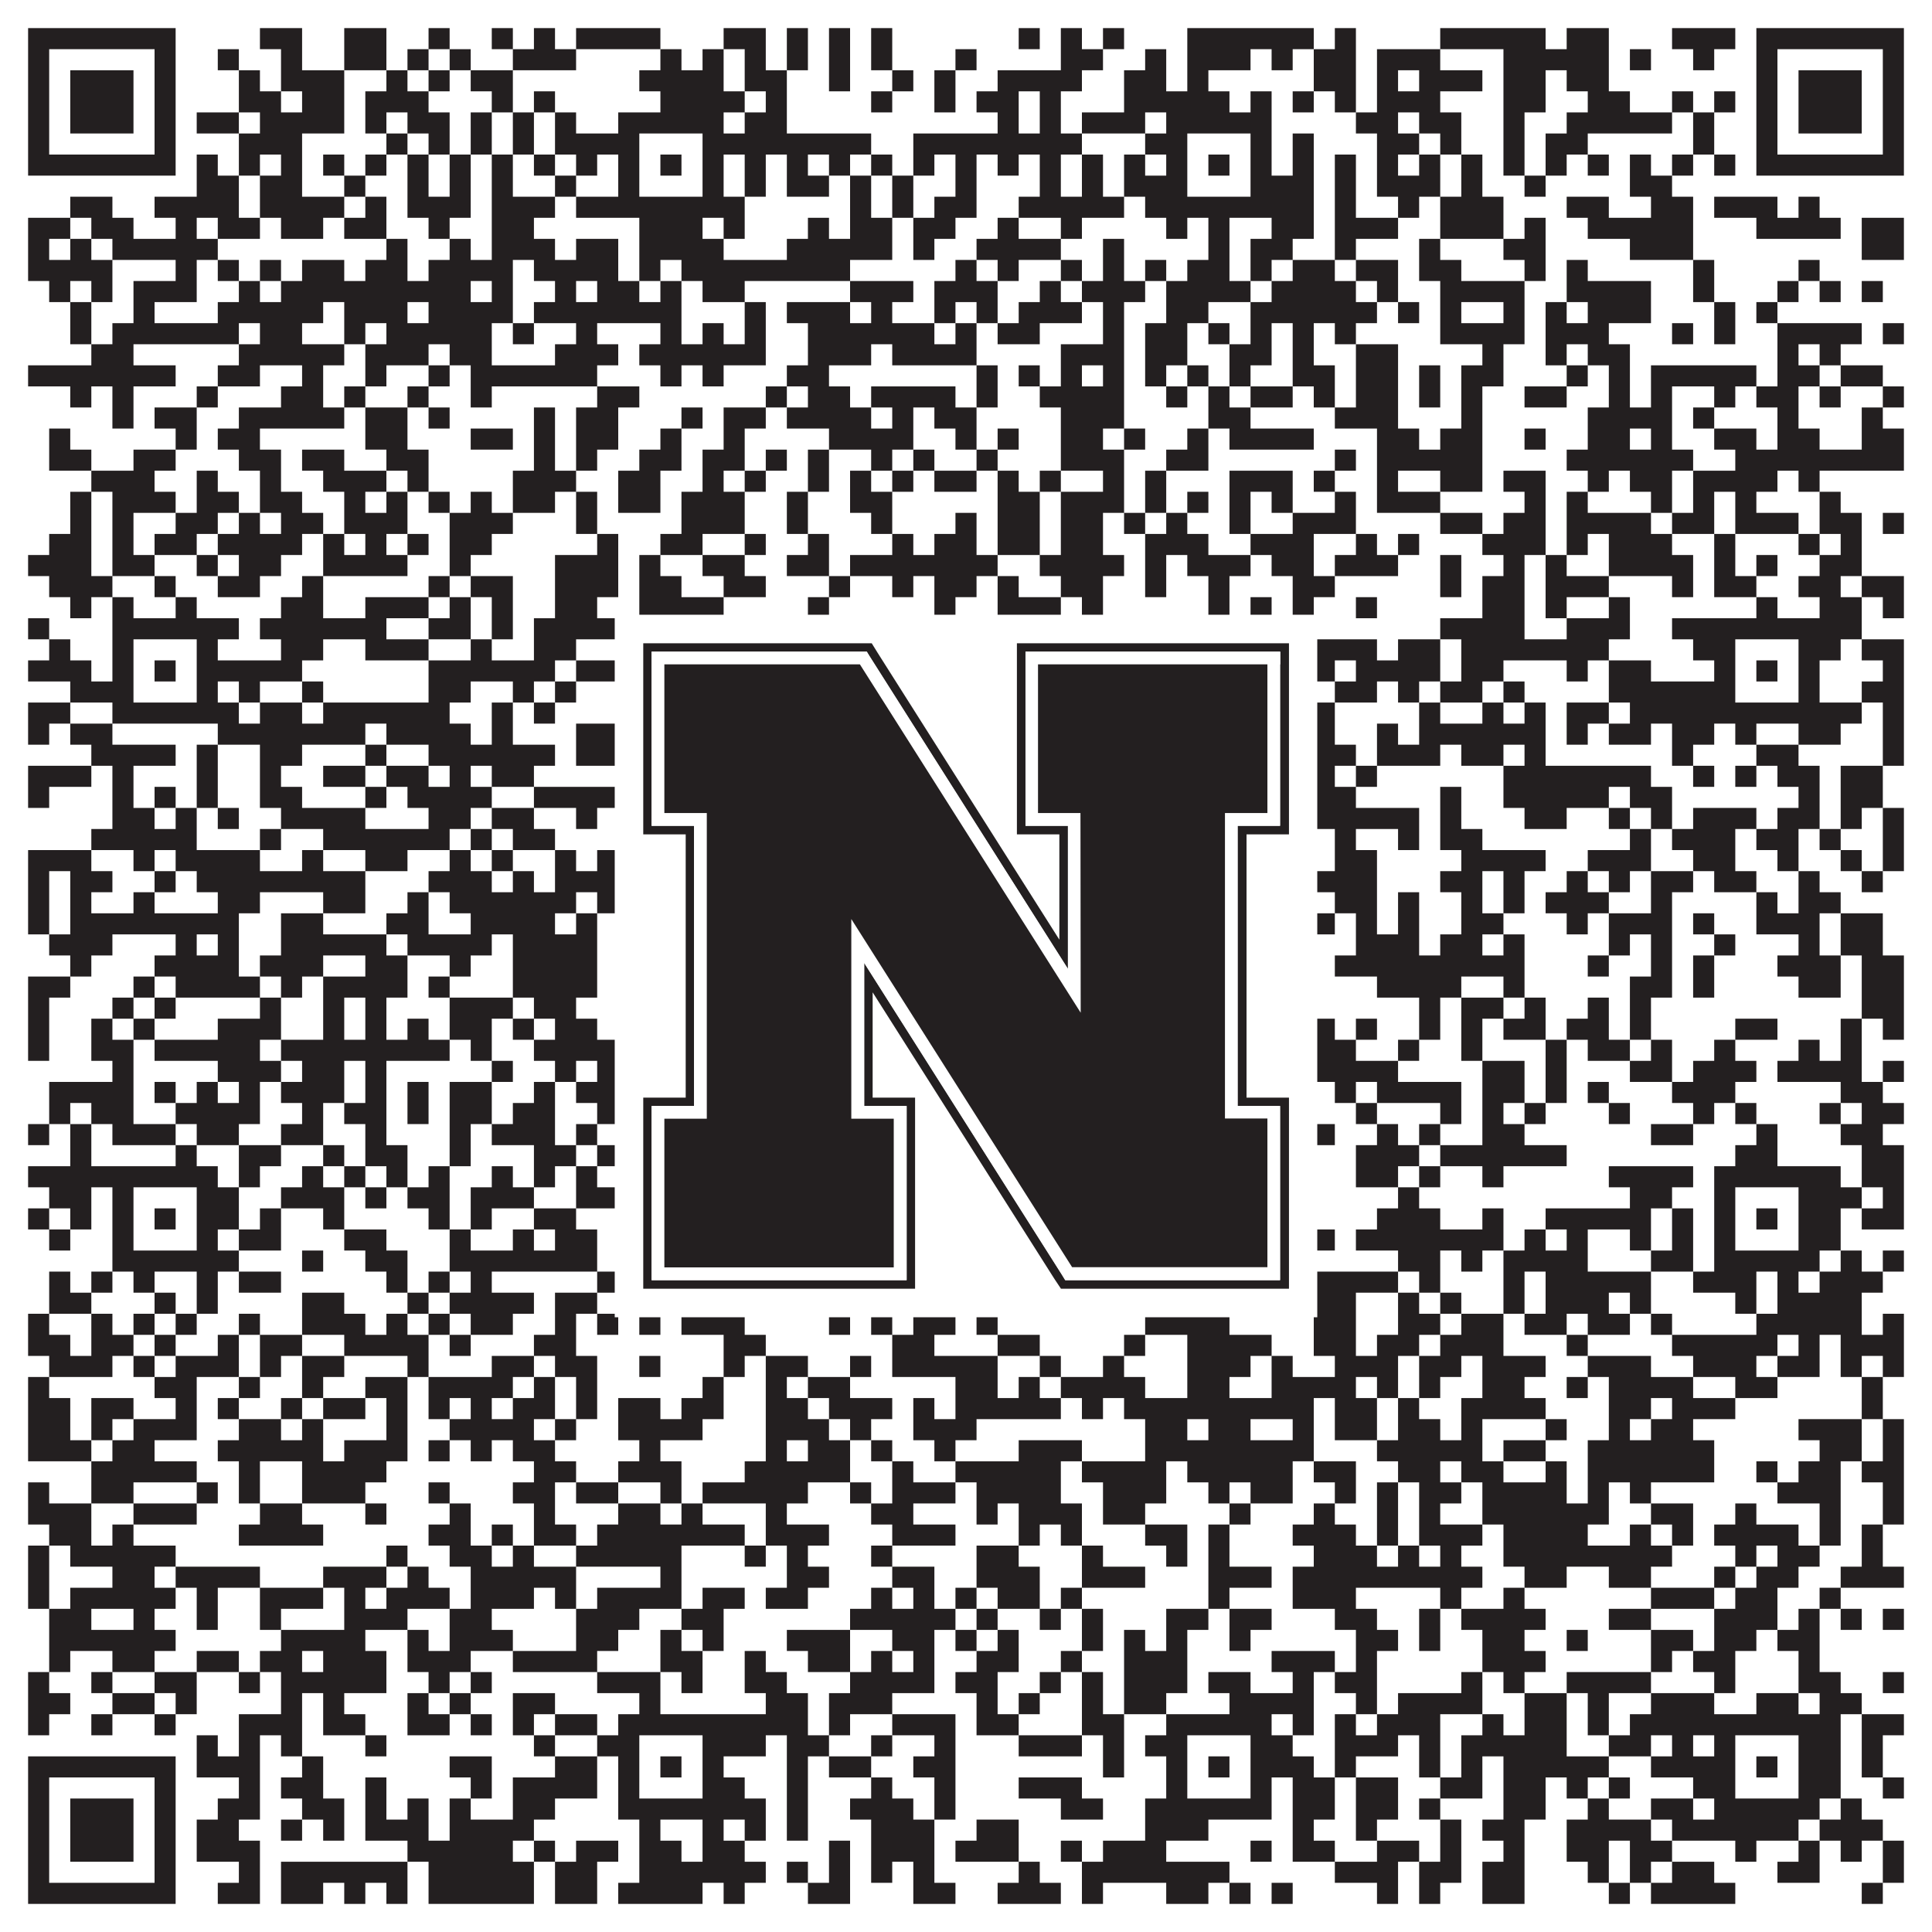
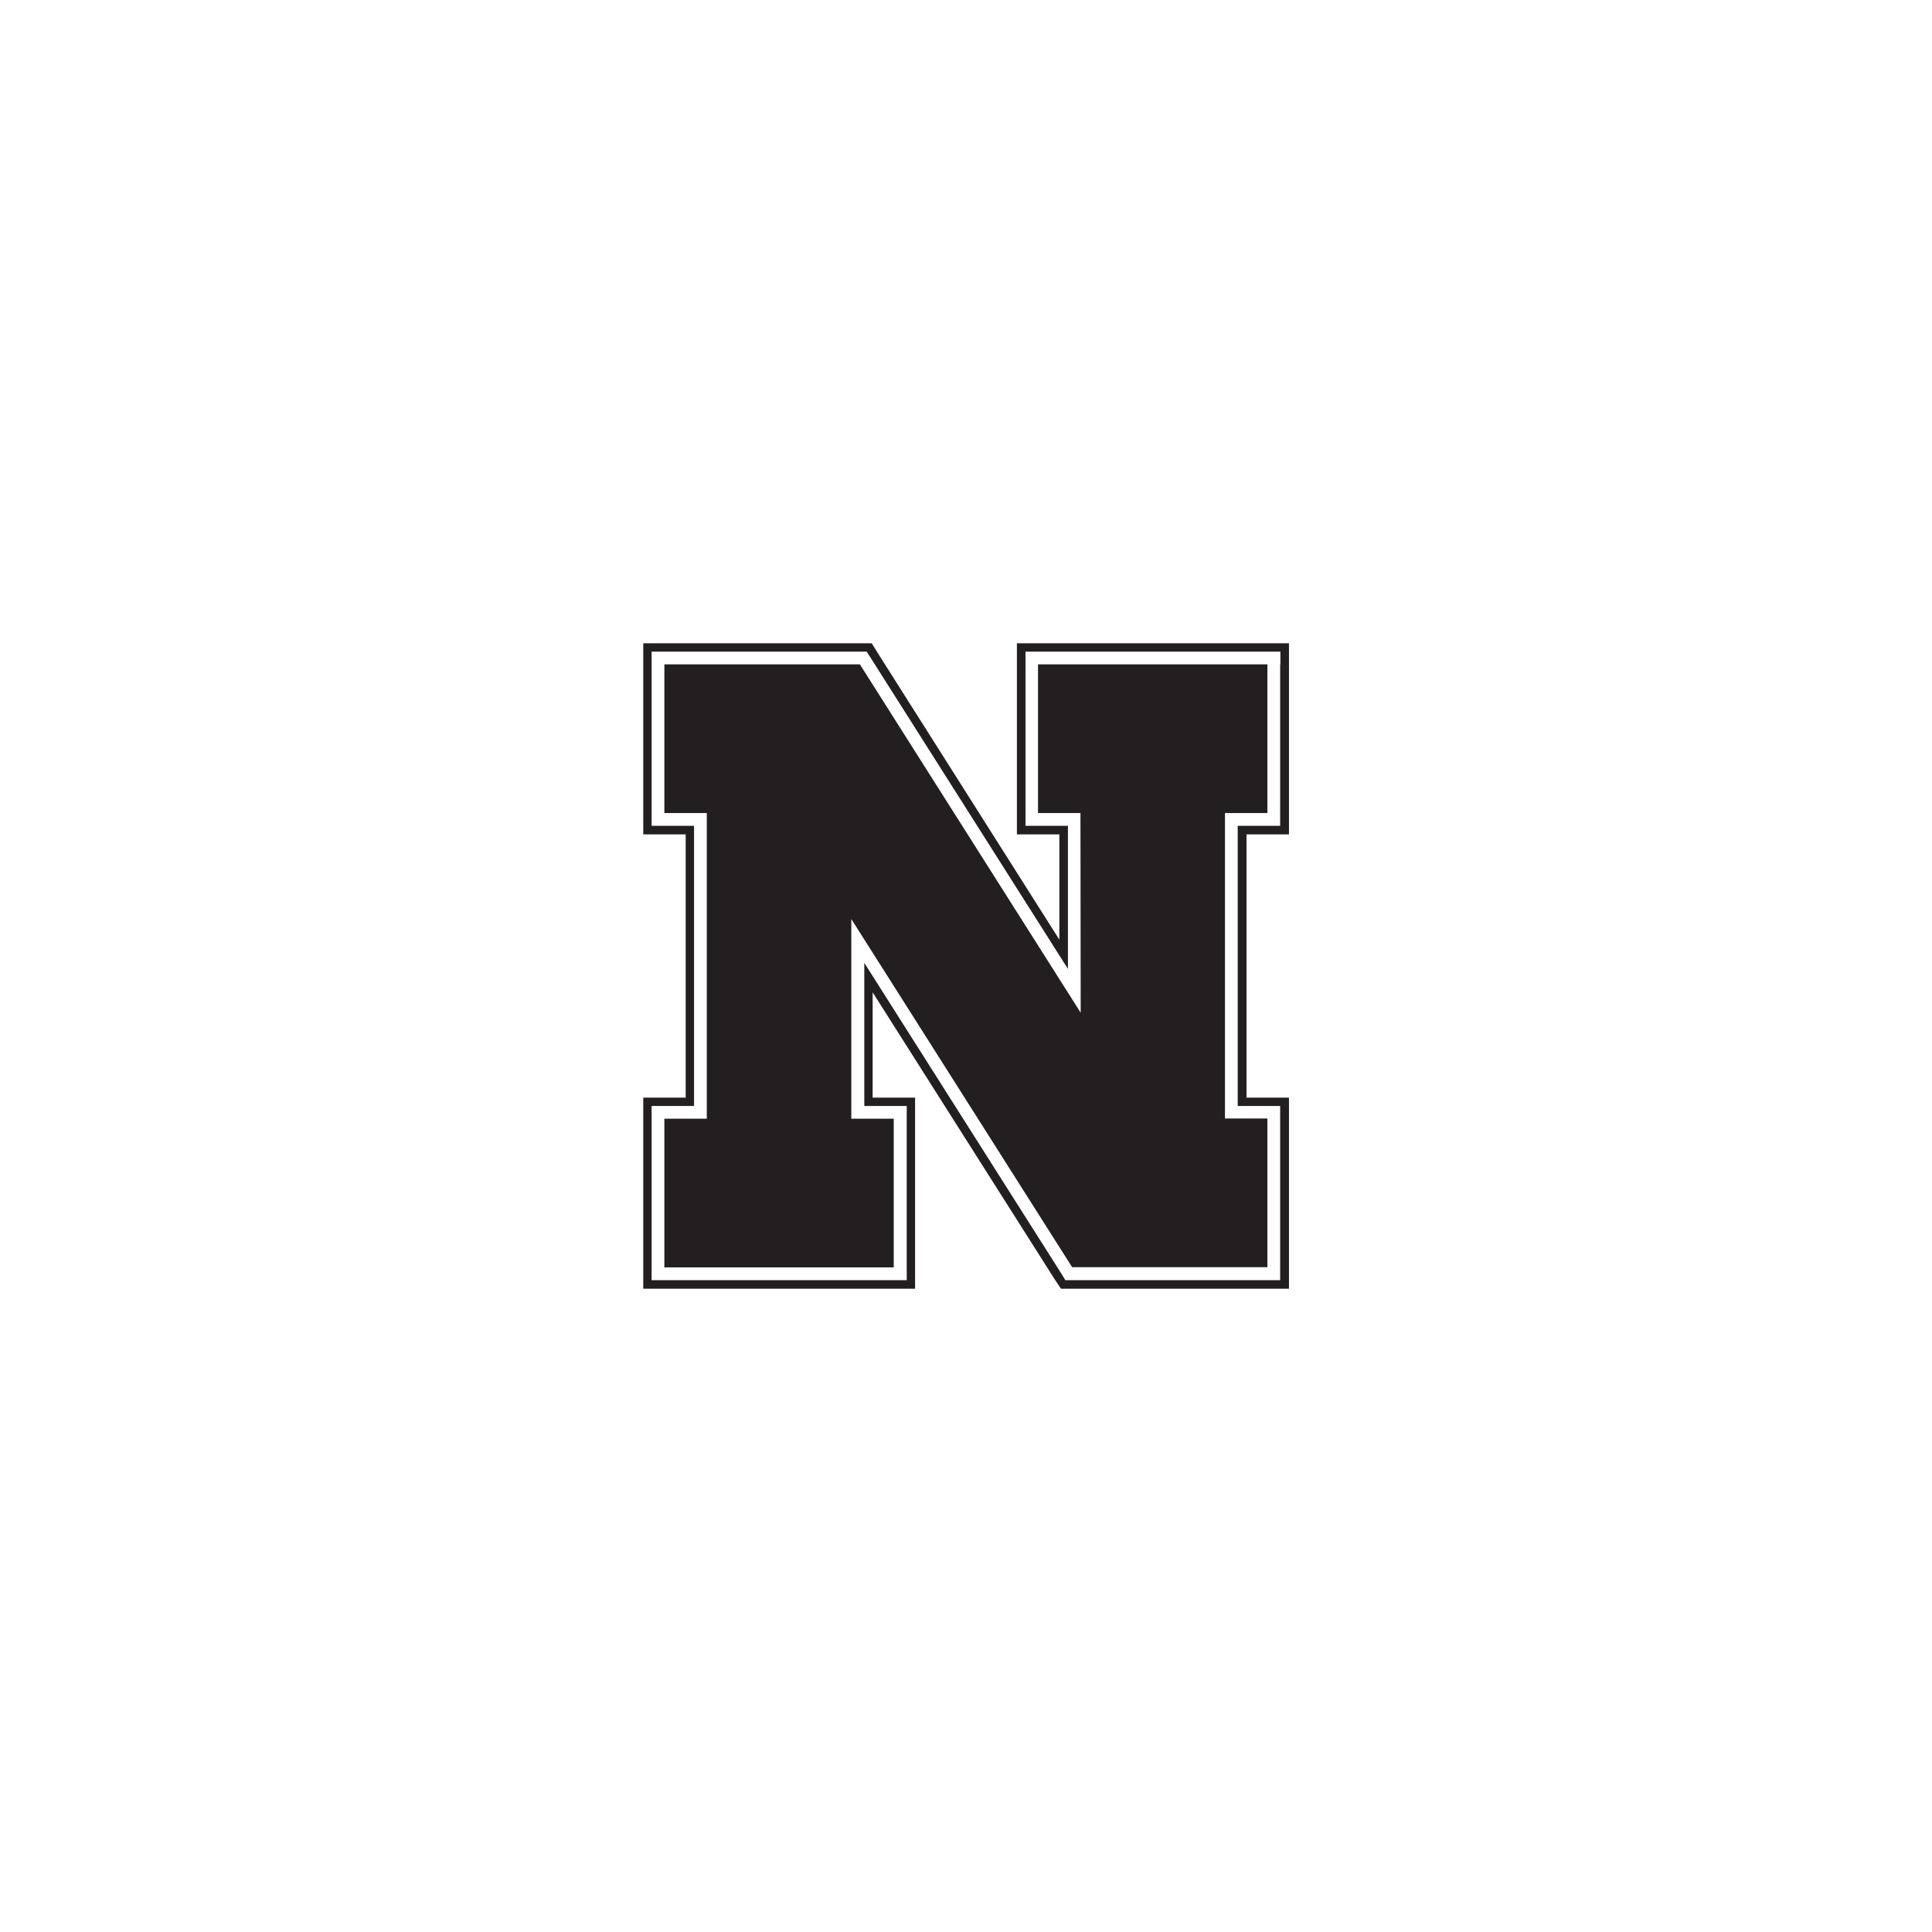
<svg xmlns="http://www.w3.org/2000/svg" version="1.1" width="1100px" height="1100px" viewBox="0 0 1100 1100">
  <rect x="0" y="0" width="1100" height="1100" fill="#ffffff" fill-opacity="1" />
-   <path fill="#231f20" fill-opacity="1" d="M16,16L100,16L100,28L16,28ZM148,16L172,16L172,28L148,28ZM196,16L220,16L220,28L196,28ZM244,16L256,16L256,28L244,28ZM280,16L292,16L292,28L280,28ZM304,16L316,16L316,28L304,28ZM328,16L376,16L376,28L328,28ZM412,16L436,16L436,28L412,28ZM448,16L460,16L460,28L448,28ZM472,16L484,16L484,28L472,28ZM496,16L508,16L508,28L496,28ZM580,16L592,16L592,28L580,28ZM604,16L616,16L616,28L604,28ZM628,16L640,16L640,28L628,28ZM676,16L748,16L748,28L676,28ZM760,16L772,16L772,28L760,28ZM820,16L880,16L880,28L820,28ZM892,16L916,16L916,28L892,28ZM952,16L988,16L988,28L952,28ZM1000,16L1084,16L1084,28L1000,28ZM16,28L28,28L28,40L16,40ZM88,28L100,28L100,40L88,40ZM124,28L136,28L136,40L124,40ZM160,28L172,28L172,40L160,40ZM196,28L220,28L220,40L196,40ZM232,28L244,28L244,40L232,40ZM256,28L268,28L268,40L256,40ZM292,28L328,28L328,40L292,40ZM376,28L388,28L388,40L376,40ZM400,28L412,28L412,40L400,40ZM424,28L436,28L436,40L424,40ZM448,28L460,28L460,40L448,40ZM472,28L484,28L484,40L472,40ZM496,28L508,28L508,40L496,40ZM544,28L556,28L556,40L544,40ZM604,28L628,28L628,40L604,40ZM652,28L664,28L664,40L652,40ZM676,28L712,28L712,40L676,40ZM724,28L736,28L736,40L724,40ZM748,28L772,28L772,40L748,40ZM784,28L820,28L820,40L784,40ZM856,28L916,28L916,40L856,40ZM928,28L940,28L940,40L928,40ZM964,28L976,28L976,40L964,40ZM1000,28L1012,28L1012,40L1000,40ZM1072,28L1084,28L1084,40L1072,40ZM16,40L28,40L28,52L16,52ZM40,40L76,40L76,52L40,52ZM88,40L100,40L100,52L88,52ZM136,40L148,40L148,52L136,52ZM160,40L196,40L196,52L160,52ZM220,40L232,40L232,52L220,52ZM244,40L256,40L256,52L244,52ZM268,40L292,40L292,52L268,52ZM364,40L412,40L412,52L364,52ZM424,40L448,40L448,52L424,52ZM472,40L484,40L484,52L472,52ZM508,40L520,40L520,52L508,52ZM532,40L544,40L544,52L532,52ZM568,40L616,40L616,52L568,52ZM640,40L664,40L664,52L640,52ZM676,40L688,40L688,52L676,52ZM748,40L772,40L772,52L748,52ZM784,40L796,40L796,52L784,52ZM808,40L844,40L844,52L808,52ZM856,40L880,40L880,52L856,52ZM892,40L916,40L916,52L892,52ZM1000,40L1012,40L1012,52L1000,52ZM1024,40L1060,40L1060,52L1024,52ZM1072,40L1084,40L1084,52L1072,52ZM16,52L28,52L28,64L16,64ZM40,52L76,52L76,64L40,64ZM88,52L100,52L100,64L88,64ZM136,52L160,52L160,64L136,64ZM172,52L196,52L196,64L172,64ZM208,52L244,52L244,64L208,64ZM280,52L292,52L292,64L280,64ZM304,52L316,52L316,64L304,64ZM376,52L424,52L424,64L376,64ZM436,52L448,52L448,64L436,64ZM496,52L508,52L508,64L496,64ZM532,52L544,52L544,64L532,64ZM556,52L580,52L580,64L556,64ZM592,52L604,52L604,64L592,64ZM640,52L700,52L700,64L640,64ZM712,52L724,52L724,64L712,64ZM736,52L748,52L748,64L736,64ZM760,52L772,52L772,64L760,64ZM784,52L820,52L820,64L784,64ZM856,52L880,52L880,64L856,64ZM904,52L928,52L928,64L904,64ZM952,52L964,52L964,64L952,64ZM976,52L988,52L988,64L976,64ZM1000,52L1012,52L1012,64L1000,64ZM1024,52L1060,52L1060,64L1024,64ZM1072,52L1084,52L1084,64L1072,64ZM16,64L28,64L28,76L16,76ZM40,64L76,64L76,76L40,76ZM88,64L100,64L100,76L88,76ZM112,64L136,64L136,76L112,76ZM148,64L196,64L196,76L148,76ZM208,64L220,64L220,76L208,76ZM232,64L256,64L256,76L232,76ZM268,64L280,64L280,76L268,76ZM292,64L304,64L304,76L292,76ZM316,64L328,64L328,76L316,76ZM352,64L412,64L412,76L352,76ZM424,64L448,64L448,76L424,76ZM568,64L580,64L580,76L568,76ZM592,64L604,64L604,76L592,76ZM616,64L652,64L652,76L616,76ZM664,64L724,64L724,76L664,76ZM772,64L796,64L796,76L772,76ZM808,64L832,64L832,76L808,76ZM856,64L868,64L868,76L856,76ZM892,64L952,64L952,76L892,76ZM964,64L976,64L976,76L964,76ZM1000,64L1012,64L1012,76L1000,76ZM1024,64L1060,64L1060,76L1024,76ZM1072,64L1084,64L1084,76L1072,76ZM16,76L28,76L28,88L16,88ZM88,76L100,76L100,88L88,88ZM136,76L172,76L172,88L136,88ZM220,76L232,76L232,88L220,88ZM244,76L256,76L256,88L244,88ZM268,76L280,76L280,88L268,88ZM292,76L304,76L304,88L292,88ZM316,76L364,76L364,88L316,88ZM400,76L496,76L496,88L400,88ZM520,76L616,76L616,88L520,88ZM652,76L676,76L676,88L652,88ZM712,76L724,76L724,88L712,88ZM736,76L748,76L748,88L736,88ZM784,76L808,76L808,88L784,88ZM820,76L832,76L832,88L820,88ZM856,76L868,76L868,88L856,88ZM880,76L904,76L904,88L880,88ZM964,76L976,76L976,88L964,88ZM1000,76L1012,76L1012,88L1000,88ZM1072,76L1084,76L1084,88L1072,88ZM16,88L100,88L100,100L16,100ZM112,88L124,88L124,100L112,100ZM136,88L148,88L148,100L136,100ZM160,88L172,88L172,100L160,100ZM184,88L196,88L196,100L184,100ZM208,88L220,88L220,100L208,100ZM232,88L244,88L244,100L232,100ZM256,88L268,88L268,100L256,100ZM280,88L292,88L292,100L280,100ZM304,88L316,88L316,100L304,100ZM328,88L340,88L340,100L328,100ZM352,88L364,88L364,100L352,100ZM376,88L388,88L388,100L376,100ZM400,88L412,88L412,100L400,100ZM424,88L436,88L436,100L424,100ZM448,88L460,88L460,100L448,100ZM472,88L484,88L484,100L472,100ZM496,88L508,88L508,100L496,100ZM520,88L532,88L532,100L520,100ZM544,88L556,88L556,100L544,100ZM568,88L580,88L580,100L568,100ZM592,88L604,88L604,100L592,100ZM616,88L628,88L628,100L616,100ZM640,88L652,88L652,100L640,100ZM664,88L676,88L676,100L664,100ZM688,88L700,88L700,100L688,100ZM712,88L724,88L724,100L712,100ZM736,88L748,88L748,100L736,100ZM760,88L772,88L772,100L760,100ZM784,88L796,88L796,100L784,100ZM808,88L820,88L820,100L808,100ZM832,88L844,88L844,100L832,100ZM856,88L868,88L868,100L856,100ZM880,88L892,88L892,100L880,100ZM904,88L916,88L916,100L904,100ZM928,88L940,88L940,100L928,100ZM952,88L964,88L964,100L952,100ZM976,88L988,88L988,100L976,100ZM1000,88L1084,88L1084,100L1000,100ZM112,100L136,100L136,112L112,112ZM148,100L172,100L172,112L148,112ZM196,100L208,100L208,112L196,112ZM232,100L244,100L244,112L232,112ZM256,100L268,100L268,112L256,112ZM280,100L292,100L292,112L280,112ZM316,100L328,100L328,112L316,112ZM352,100L364,100L364,112L352,112ZM400,100L412,100L412,112L400,112ZM424,100L436,100L436,112L424,112ZM448,100L472,100L472,112L448,112ZM484,100L496,100L496,112L484,112ZM508,100L520,100L520,112L508,112ZM544,100L556,100L556,112L544,112ZM592,100L604,100L604,112L592,112ZM616,100L628,100L628,112L616,112ZM640,100L676,100L676,112L640,112ZM712,100L748,100L748,112L712,112ZM760,100L772,100L772,112L760,112ZM784,100L820,100L820,112L784,112ZM832,100L844,100L844,112L832,112ZM868,100L880,100L880,112L868,112ZM928,100L952,100L952,112L928,112ZM40,112L64,112L64,124L40,124ZM88,112L136,112L136,124L88,124ZM148,112L196,112L196,124L148,124ZM208,112L220,112L220,124L208,124ZM232,112L268,112L268,124L232,124ZM280,112L316,112L316,124L280,124ZM328,112L424,112L424,124L328,124ZM484,112L496,112L496,124L484,124ZM508,112L520,112L520,124L508,124ZM532,112L556,112L556,124L532,124ZM580,112L640,112L640,124L580,124ZM652,112L748,112L748,124L652,124ZM760,112L772,112L772,124L760,124ZM796,112L808,112L808,124L796,124ZM820,112L856,112L856,124L820,124ZM892,112L916,112L916,124L892,124ZM940,112L964,112L964,124L940,124ZM976,112L1012,112L1012,124L976,124ZM1024,112L1036,112L1036,124L1024,124ZM16,124L40,124L40,136L16,136ZM52,124L76,124L76,136L52,136ZM100,124L112,124L112,136L100,136ZM124,124L148,124L148,136L124,136ZM160,124L184,124L184,136L160,136ZM196,124L220,124L220,136L196,136ZM244,124L256,124L256,136L244,136ZM280,124L304,124L304,136L280,136ZM364,124L400,124L400,136L364,136ZM412,124L424,124L424,136L412,136ZM460,124L472,124L472,136L460,136ZM484,124L508,124L508,136L484,136ZM520,124L544,124L544,136L520,136ZM568,124L580,124L580,136L568,136ZM604,124L616,124L616,136L604,136ZM664,124L676,124L676,136L664,136ZM688,124L700,124L700,136L688,136ZM724,124L748,124L748,136L724,136ZM760,124L796,124L796,136L760,136ZM820,124L856,124L856,136L820,136ZM868,124L880,124L880,136L868,136ZM904,124L964,124L964,136L904,136ZM1000,124L1048,124L1048,136L1000,136ZM1060,124L1084,124L1084,136L1060,136ZM16,136L28,136L28,148L16,148ZM40,136L52,136L52,148L40,148ZM64,136L124,136L124,148L64,148ZM220,136L232,136L232,148L220,148ZM256,136L268,136L268,148L256,148ZM280,136L316,136L316,148L280,148ZM328,136L352,136L352,148L328,148ZM364,136L412,136L412,148L364,148ZM448,136L508,136L508,148L448,148ZM520,136L532,136L532,148L520,148ZM556,136L604,136L604,148L556,148ZM628,136L640,136L640,148L628,148ZM688,136L700,136L700,148L688,148ZM712,136L736,136L736,148L712,148ZM760,136L772,136L772,148L760,148ZM808,136L820,136L820,148L808,148ZM856,136L880,136L880,148L856,148ZM928,136L964,136L964,148L928,148ZM1060,136L1084,136L1084,148L1060,148ZM16,148L64,148L64,160L16,160ZM100,148L112,148L112,160L100,160ZM124,148L136,148L136,160L124,160ZM148,148L160,148L160,160L148,160ZM172,148L196,148L196,160L172,160ZM208,148L232,148L232,160L208,160ZM244,148L292,148L292,160L244,160ZM304,148L352,148L352,160L304,160ZM364,148L376,148L376,160L364,160ZM388,148L484,148L484,160L388,160ZM544,148L556,148L556,160L544,160ZM568,148L580,148L580,160L568,160ZM604,148L616,148L616,160L604,160ZM628,148L640,148L640,160L628,160ZM652,148L664,148L664,160L652,160ZM676,148L700,148L700,160L676,160ZM712,148L724,148L724,160L712,160ZM736,148L760,148L760,160L736,160ZM772,148L796,148L796,160L772,160ZM808,148L832,148L832,160L808,160ZM868,148L880,148L880,160L868,160ZM892,148L904,148L904,160L892,160ZM964,148L976,148L976,160L964,160ZM1024,148L1036,148L1036,160L1024,160ZM28,160L40,160L40,172L28,172ZM52,160L64,160L64,172L52,172ZM76,160L112,160L112,172L76,172ZM136,160L148,160L148,172L136,172ZM160,160L268,160L268,172L160,172ZM280,160L292,160L292,172L280,172ZM316,160L328,160L328,172L316,172ZM340,160L364,160L364,172L340,172ZM376,160L388,160L388,172L376,172ZM400,160L424,160L424,172L400,172ZM484,160L520,160L520,172L484,172ZM532,160L568,160L568,172L532,172ZM592,160L604,160L604,172L592,172ZM616,160L652,160L652,172L616,172ZM664,160L712,160L712,172L664,172ZM724,160L772,160L772,172L724,172ZM784,160L796,160L796,172L784,172ZM820,160L868,160L868,172L820,172ZM892,160L940,160L940,172L892,172ZM964,160L976,160L976,172L964,172ZM1012,160L1024,160L1024,172L1012,172ZM1036,160L1048,160L1048,172L1036,172ZM1060,160L1072,160L1072,172L1060,172ZM40,172L52,172L52,184L40,184ZM76,172L88,172L88,184L76,184ZM124,172L184,172L184,184L124,184ZM196,172L232,172L232,184L196,184ZM244,172L292,172L292,184L244,184ZM304,172L388,172L388,184L304,184ZM424,172L436,172L436,184L424,184ZM448,172L484,172L484,184L448,184ZM496,172L508,172L508,184L496,184ZM532,172L544,172L544,184L532,184ZM556,172L568,172L568,184L556,184ZM580,172L616,172L616,184L580,184ZM628,172L640,172L640,184L628,184ZM664,172L688,172L688,184L664,184ZM712,172L784,172L784,184L712,184ZM796,172L808,172L808,184L796,184ZM820,172L832,172L832,184L820,184ZM856,172L868,172L868,184L856,184ZM880,172L892,172L892,184L880,184ZM904,172L940,172L940,184L904,184ZM976,172L988,172L988,184L976,184ZM1000,172L1012,172L1012,184L1000,184ZM40,184L52,184L52,196L40,196ZM64,184L136,184L136,196L64,196ZM148,184L172,184L172,196L148,196ZM196,184L208,184L208,196L196,196ZM220,184L280,184L280,196L220,196ZM292,184L304,184L304,196L292,196ZM328,184L340,184L340,196L328,196ZM376,184L388,184L388,196L376,196ZM400,184L412,184L412,196L400,196ZM424,184L436,184L436,196L424,196ZM460,184L532,184L532,196L460,196ZM544,184L556,184L556,196L544,196ZM568,184L592,184L592,196L568,196ZM628,184L640,184L640,196L628,196ZM652,184L676,184L676,196L652,196ZM688,184L700,184L700,196L688,196ZM712,184L724,184L724,196L712,196ZM736,184L748,184L748,196L736,196ZM760,184L772,184L772,196L760,196ZM820,184L868,184L868,196L820,196ZM880,184L916,184L916,196L880,196ZM952,184L964,184L964,196L952,196ZM976,184L988,184L988,196L976,196ZM1012,184L1060,184L1060,196L1012,196ZM1072,184L1084,184L1084,196L1072,196ZM52,196L76,196L76,208L52,208ZM136,196L196,196L196,208L136,208ZM208,196L244,196L244,208L208,208ZM256,196L280,196L280,208L256,208ZM316,196L352,196L352,208L316,208ZM364,196L436,196L436,208L364,208ZM460,196L496,196L496,208L460,208ZM508,196L556,196L556,208L508,208ZM604,196L640,196L640,208L604,208ZM652,196L676,196L676,208L652,208ZM700,196L724,196L724,208L700,208ZM736,196L748,196L748,208L736,208ZM772,196L796,196L796,208L772,208ZM844,196L856,196L856,208L844,208ZM880,196L892,196L892,208L880,208ZM904,196L928,196L928,208L904,208ZM1012,196L1024,196L1024,208L1012,208ZM1036,196L1048,196L1048,208L1036,208ZM16,208L100,208L100,220L16,220ZM124,208L148,208L148,220L124,220ZM172,208L184,208L184,220L172,220ZM208,208L220,208L220,220L208,220ZM244,208L256,208L256,220L244,220ZM268,208L340,208L340,220L268,220ZM376,208L388,208L388,220L376,220ZM400,208L412,208L412,220L400,220ZM448,208L472,208L472,220L448,220ZM556,208L568,208L568,220L556,220ZM580,208L592,208L592,220L580,220ZM604,208L616,208L616,220L604,220ZM628,208L640,208L640,220L628,220ZM652,208L664,208L664,220L652,220ZM676,208L688,208L688,220L676,220ZM700,208L712,208L712,220L700,220ZM736,208L760,208L760,220L736,220ZM772,208L796,208L796,220L772,220ZM808,208L820,208L820,220L808,220ZM832,208L856,208L856,220L832,220ZM892,208L904,208L904,220L892,220ZM916,208L928,208L928,220L916,220ZM940,208L1000,208L1000,220L940,220ZM1012,208L1036,208L1036,220L1012,220ZM1048,208L1072,208L1072,220L1048,220ZM40,220L52,220L52,232L40,232ZM64,220L76,220L76,232L64,232ZM112,220L124,220L124,232L112,232ZM160,220L184,220L184,232L160,232ZM196,220L208,220L208,232L196,232ZM232,220L244,220L244,232L232,232ZM268,220L280,220L280,232L268,232ZM340,220L364,220L364,232L340,232ZM436,220L448,220L448,232L436,232ZM460,220L484,220L484,232L460,232ZM496,220L544,220L544,232L496,232ZM556,220L568,220L568,232L556,232ZM592,220L640,220L640,232L592,232ZM664,220L676,220L676,232L664,232ZM688,220L700,220L700,232L688,232ZM712,220L736,220L736,232L712,232ZM748,220L760,220L760,232L748,232ZM772,220L796,220L796,232L772,232ZM808,220L820,220L820,232L808,232ZM832,220L844,220L844,232L832,232ZM868,220L892,220L892,232L868,232ZM916,220L928,220L928,232L916,232ZM940,220L952,220L952,232L940,232ZM976,220L988,220L988,232L976,232ZM1000,220L1024,220L1024,232L1000,232ZM1036,220L1048,220L1048,232L1036,232ZM1072,220L1084,220L1084,232L1072,232ZM64,232L76,232L76,244L64,244ZM88,232L112,232L112,244L88,244ZM136,232L196,232L196,244L136,244ZM208,232L232,232L232,244L208,244ZM244,232L256,232L256,244L244,244ZM304,232L316,232L316,244L304,244ZM328,232L352,232L352,244L328,244ZM388,232L400,232L400,244L388,244ZM412,232L436,232L436,244L412,244ZM448,232L496,232L496,244L448,244ZM508,232L520,232L520,244L508,244ZM532,232L556,232L556,244L532,244ZM604,232L640,232L640,244L604,244ZM688,232L712,232L712,244L688,244ZM760,232L796,232L796,244L760,244ZM832,232L844,232L844,244L832,244ZM904,232L952,232L952,244L904,244ZM964,232L976,232L976,244L964,244ZM1012,232L1024,232L1024,244L1012,244ZM1060,232L1072,232L1072,244L1060,244ZM28,244L40,244L40,256L28,256ZM100,244L112,244L112,256L100,256ZM124,244L148,244L148,256L124,256ZM208,244L232,244L232,256L208,256ZM268,244L292,244L292,256L268,256ZM304,244L316,244L316,256L304,256ZM328,244L352,244L352,256L328,256ZM376,244L388,244L388,256L376,256ZM412,244L424,244L424,256L412,256ZM472,244L520,244L520,256L472,256ZM544,244L556,244L556,256L544,256ZM568,244L580,244L580,256L568,256ZM604,244L628,244L628,256L604,256ZM640,244L652,244L652,256L640,256ZM676,244L688,244L688,256L676,256ZM700,244L748,244L748,256L700,256ZM784,244L808,244L808,256L784,256ZM820,244L844,244L844,256L820,256ZM868,244L880,244L880,256L868,256ZM904,244L928,244L928,256L904,256ZM940,244L952,244L952,256L940,256ZM976,244L1000,244L1000,256L976,256ZM1012,244L1036,244L1036,256L1012,256ZM1060,244L1084,244L1084,256L1060,256ZM28,256L52,256L52,268L28,268ZM76,256L100,256L100,268L76,268ZM136,256L160,256L160,268L136,268ZM172,256L196,256L196,268L172,268ZM220,256L244,256L244,268L220,268ZM304,256L316,256L316,268L304,268ZM328,256L340,256L340,268L328,268ZM364,256L388,256L388,268L364,268ZM400,256L424,256L424,268L400,268ZM436,256L448,256L448,268L436,268ZM460,256L472,256L472,268L460,268ZM496,256L508,256L508,268L496,268ZM520,256L532,256L532,268L520,268ZM556,256L568,256L568,268L556,268ZM604,256L640,256L640,268L604,268ZM664,256L688,256L688,268L664,268ZM760,256L772,256L772,268L760,268ZM784,256L844,256L844,268L784,268ZM892,256L964,256L964,268L892,268ZM988,256L1084,256L1084,268L988,268ZM52,268L88,268L88,280L52,280ZM112,268L124,268L124,280L112,280ZM148,268L160,268L160,280L148,280ZM184,268L220,268L220,280L184,280ZM232,268L244,268L244,280L232,280ZM292,268L328,268L328,280L292,280ZM352,268L376,268L376,280L352,280ZM400,268L412,268L412,280L400,280ZM424,268L436,268L436,280L424,280ZM460,268L472,268L472,280L460,280ZM484,268L496,268L496,280L484,280ZM508,268L520,268L520,280L508,280ZM532,268L556,268L556,280L532,280ZM568,268L580,268L580,280L568,280ZM592,268L604,268L604,280L592,280ZM628,268L640,268L640,280L628,280ZM652,268L664,268L664,280L652,280ZM700,268L736,268L736,280L700,280ZM748,268L760,268L760,280L748,280ZM784,268L796,268L796,280L784,280ZM820,268L844,268L844,280L820,280ZM856,268L880,268L880,280L856,280ZM904,268L916,268L916,280L904,280ZM928,268L952,268L952,280L928,280ZM964,268L1012,268L1012,280L964,280ZM1024,268L1036,268L1036,280L1024,280ZM40,280L52,280L52,292L40,292ZM64,280L100,280L100,292L64,292ZM112,280L136,280L136,292L112,292ZM148,280L172,280L172,292L148,292ZM196,280L208,280L208,292L196,292ZM220,280L232,280L232,292L220,292ZM244,280L256,280L256,292L244,292ZM268,280L280,280L280,292L268,292ZM292,280L316,280L316,292L292,292ZM328,280L340,280L340,292L328,292ZM352,280L376,280L376,292L352,292ZM388,280L424,280L424,292L388,292ZM448,280L460,280L460,292L448,292ZM484,280L508,280L508,292L484,292ZM568,280L592,280L592,292L568,292ZM604,280L640,280L640,292L604,292ZM652,280L664,280L664,292L652,292ZM676,280L688,280L688,292L676,292ZM700,280L712,280L712,292L700,292ZM724,280L736,280L736,292L724,292ZM760,280L772,280L772,292L760,292ZM784,280L820,280L820,292L784,292ZM868,280L880,280L880,292L868,292ZM892,280L904,280L904,292L892,292ZM940,280L952,280L952,292L940,292ZM964,280L976,280L976,292L964,292ZM988,280L1000,280L1000,292L988,292ZM1036,280L1048,280L1048,292L1036,292ZM40,292L52,292L52,304L40,304ZM64,292L76,292L76,304L64,304ZM100,292L124,292L124,304L100,304ZM136,292L148,292L148,304L136,304ZM160,292L184,292L184,304L160,304ZM196,292L232,292L232,304L196,304ZM256,292L292,292L292,304L256,304ZM328,292L340,292L340,304L328,304ZM388,292L424,292L424,304L388,304ZM448,292L460,292L460,304L448,304ZM496,292L508,292L508,304L496,304ZM544,292L556,292L556,304L544,304ZM568,292L592,292L592,304L568,304ZM604,292L628,292L628,304L604,304ZM640,292L652,292L652,304L640,304ZM664,292L676,292L676,304L664,304ZM700,292L712,292L712,304L700,304ZM736,292L772,292L772,304L736,304ZM820,292L844,292L844,304L820,304ZM856,292L880,292L880,304L856,304ZM892,292L940,292L940,304L892,304ZM952,292L976,292L976,304L952,304ZM988,292L1024,292L1024,304L988,304ZM1036,292L1060,292L1060,304L1036,304ZM1072,292L1084,292L1084,304L1072,304ZM28,304L52,304L52,316L28,316ZM64,304L76,304L76,316L64,316ZM88,304L112,304L112,316L88,316ZM124,304L172,304L172,316L124,316ZM184,304L196,304L196,316L184,316ZM208,304L220,304L220,316L208,316ZM232,304L244,304L244,316L232,316ZM256,304L280,304L280,316L256,316ZM340,304L352,304L352,316L340,316ZM376,304L400,304L400,316L376,316ZM424,304L436,304L436,316L424,316ZM460,304L472,304L472,316L460,316ZM508,304L520,304L520,316L508,316ZM532,304L556,304L556,316L532,316ZM568,304L592,304L592,316L568,316ZM604,304L628,304L628,316L604,316ZM652,304L688,304L688,316L652,316ZM712,304L748,304L748,316L712,316ZM772,304L784,304L784,316L772,316ZM796,304L808,304L808,316L796,316ZM844,304L880,304L880,316L844,316ZM892,304L904,304L904,316L892,316ZM916,304L952,304L952,316L916,316ZM976,304L988,304L988,316L976,316ZM1024,304L1036,304L1036,316L1024,316ZM1048,304L1060,304L1060,316L1048,316ZM16,316L52,316L52,328L16,328ZM64,316L88,316L88,328L64,328ZM112,316L124,316L124,328L112,328ZM136,316L160,316L160,328L136,328ZM184,316L232,316L232,328L184,328ZM256,316L268,316L268,328L256,328ZM316,316L352,316L352,328L316,328ZM364,316L376,316L376,328L364,328ZM400,316L424,316L424,328L400,328ZM448,316L472,316L472,328L448,328ZM484,316L568,316L568,328L484,328ZM592,316L640,316L640,328L592,328ZM652,316L664,316L664,328L652,328ZM676,316L712,316L712,328L676,328ZM724,316L748,316L748,328L724,328ZM760,316L796,316L796,328L760,328ZM820,316L832,316L832,328L820,328ZM856,316L868,316L868,328L856,328ZM880,316L892,316L892,328L880,328ZM916,316L964,316L964,328L916,328ZM976,316L988,316L988,328L976,328ZM1000,316L1012,316L1012,328L1000,328ZM1036,316L1060,316L1060,328L1036,328ZM28,328L64,328L64,340L28,340ZM88,328L100,328L100,340L88,340ZM124,328L148,328L148,340L124,340ZM172,328L184,328L184,340L172,340ZM244,328L256,328L256,340L244,340ZM268,328L292,328L292,340L268,340ZM316,328L352,328L352,340L316,340ZM364,328L388,328L388,340L364,340ZM412,328L436,328L436,340L412,340ZM472,328L484,328L484,340L472,340ZM508,328L520,328L520,340L508,340ZM532,328L556,328L556,340L532,340ZM568,328L580,328L580,340L568,340ZM604,328L628,328L628,340L604,340ZM652,328L664,328L664,340L652,340ZM688,328L700,328L700,340L688,340ZM736,328L760,328L760,340L736,340ZM820,328L832,328L832,340L820,340ZM844,328L868,328L868,340L844,340ZM880,328L916,328L916,340L880,340ZM952,328L964,328L964,340L952,340ZM976,328L1000,328L1000,340L976,340ZM1024,328L1048,328L1048,340L1024,340ZM1060,328L1084,328L1084,340L1060,340ZM40,340L52,340L52,352L40,352ZM64,340L76,340L76,352L64,352ZM100,340L112,340L112,352L100,352ZM160,340L184,340L184,352L160,352ZM208,340L244,340L244,352L208,352ZM256,340L268,340L268,352L256,352ZM280,340L292,340L292,352L280,352ZM316,340L340,340L340,352L316,352ZM364,340L412,340L412,352L364,352ZM460,340L472,340L472,352L460,352ZM532,340L544,340L544,352L532,352ZM568,340L604,340L604,352L568,352ZM616,340L628,340L628,352L616,352ZM688,340L700,340L700,352L688,352ZM712,340L724,340L724,352L712,352ZM736,340L748,340L748,352L736,352ZM772,340L784,340L784,352L772,352ZM844,340L868,340L868,352L844,352ZM880,340L892,340L892,352L880,352ZM916,340L928,340L928,352L916,352ZM1000,340L1012,340L1012,352L1000,352ZM1036,340L1060,340L1060,352L1036,352ZM1072,340L1084,340L1084,352L1072,352ZM16,352L28,352L28,364L16,364ZM64,352L136,352L136,364L64,364ZM148,352L220,352L220,364L148,364ZM244,352L268,352L268,364L244,364ZM280,352L292,352L292,364L280,364ZM304,352L448,352L448,364L304,364ZM472,352L484,352L484,364L472,364ZM496,352L508,352L508,364L496,364ZM520,352L532,352L532,364L520,364ZM544,352L616,352L616,364L544,364ZM640,352L652,352L652,364L640,364ZM664,352L724,352L724,364L664,364ZM820,352L868,352L868,364L820,364ZM892,352L928,352L928,364L892,364ZM952,352L1060,352L1060,364L952,364ZM28,364L40,364L40,376L28,376ZM64,364L76,364L76,376L64,376ZM112,364L124,364L124,376L112,376ZM160,364L184,364L184,376L160,376ZM208,364L244,364L244,376L208,376ZM268,364L280,364L280,376L268,376ZM304,364L328,364L328,376L304,376ZM352,364L364,364L364,376L352,376ZM400,364L412,364L412,376L400,376ZM424,364L472,364L472,376L424,376ZM484,364L496,364L496,376L484,376ZM532,364L544,364L544,376L532,376ZM556,364L580,364L580,376L556,376ZM604,364L628,364L628,376L604,376ZM652,364L676,364L676,376L652,376ZM712,364L784,364L784,376L712,376ZM796,364L820,364L820,376L796,376ZM832,364L916,364L916,376L832,376ZM964,364L988,364L988,376L964,376ZM1024,364L1048,364L1048,376L1024,376ZM1060,364L1084,364L1084,376L1060,376ZM16,376L52,376L52,388L16,388ZM64,376L76,376L76,388L64,388ZM88,376L100,376L100,388L88,388ZM112,376L172,376L172,388L112,388ZM244,376L316,376L316,388L244,388ZM328,376L364,376L364,388L328,388ZM376,376L388,376L388,388L376,388ZM400,376L412,376L412,388L400,388ZM424,376L436,376L436,388L424,388ZM448,376L508,376L508,388L448,388ZM520,376L544,376L544,388L520,388ZM556,376L580,376L580,388L556,388ZM628,376L652,376L652,388L628,388ZM664,376L676,376L676,388L664,388ZM688,376L700,376L700,388L688,388ZM712,376L724,376L724,388L712,388ZM748,376L760,376L760,388L748,388ZM772,376L820,376L820,388L772,388ZM832,376L856,376L856,388L832,388ZM892,376L904,376L904,388L892,388ZM916,376L940,376L940,388L916,388ZM976,376L988,376L988,388L976,388ZM1000,376L1012,376L1012,388L1000,388ZM1024,376L1036,376L1036,388L1024,388ZM1072,376L1084,376L1084,388L1072,388ZM40,388L76,388L76,400L40,400ZM112,388L124,388L124,400L112,400ZM136,388L148,388L148,400L136,400ZM172,388L184,388L184,400L172,400ZM244,388L268,388L268,400L244,400ZM292,388L304,388L304,400L292,400ZM316,388L328,388L328,400L316,400ZM352,388L364,388L364,400L352,400ZM400,388L412,388L412,400L400,400ZM424,388L472,388L472,400L424,400ZM484,388L496,388L496,400L484,400ZM508,388L520,388L520,400L508,400ZM532,388L544,388L544,400L532,400ZM580,388L592,388L592,400L580,400ZM616,388L652,388L652,400L616,400ZM664,388L676,388L676,400L664,400ZM712,388L724,388L724,400L712,400ZM736,388L748,388L748,400L736,400ZM760,388L784,388L784,400L760,400ZM796,388L808,388L808,400L796,400ZM820,388L844,388L844,400L820,400ZM856,388L868,388L868,400L856,400ZM916,388L988,388L988,400L916,400ZM1024,388L1036,388L1036,400L1024,400ZM1060,388L1084,388L1084,400L1060,400ZM16,400L40,400L40,412L16,412ZM64,400L136,400L136,412L64,412ZM148,400L172,400L172,412L148,412ZM184,400L256,400L256,412L184,412ZM280,400L292,400L292,412L280,412ZM304,400L316,400L316,412L304,412ZM352,400L412,400L412,412L352,412ZM436,400L472,400L472,412L436,412ZM508,400L520,400L520,412L508,412ZM532,400L544,400L544,412L532,412ZM556,400L568,400L568,412L556,412ZM580,400L592,400L592,412L580,412ZM604,400L616,400L616,412L604,412ZM640,400L652,400L652,412L640,412ZM664,400L736,400L736,412L664,412ZM748,400L760,400L760,412L748,412ZM808,400L820,400L820,412L808,412ZM844,400L856,400L856,412L844,412ZM868,400L880,400L880,412L868,412ZM892,400L916,400L916,412L892,412ZM928,400L1060,400L1060,412L928,412ZM1072,400L1084,400L1084,412L1072,412ZM16,412L28,412L28,424L16,424ZM40,412L64,412L64,424L40,424ZM124,412L208,412L208,424L124,424ZM220,412L268,412L268,424L220,424ZM280,412L292,412L292,424L280,424ZM328,412L364,412L364,424L328,424ZM388,412L400,412L400,424L388,424ZM412,412L484,412L484,424L412,424ZM496,412L508,412L508,424L496,424ZM520,412L532,412L532,424L520,424ZM568,412L580,412L580,424L568,424ZM616,412L628,412L628,424L616,424ZM640,412L652,412L652,424L640,424ZM664,412L676,412L676,424L664,424ZM688,412L700,412L700,424L688,424ZM712,412L724,412L724,424L712,424ZM748,412L760,412L760,424L748,424ZM784,412L796,412L796,424L784,424ZM808,412L880,412L880,424L808,424ZM892,412L904,412L904,424L892,424ZM916,412L940,412L940,424L916,424ZM952,412L976,412L976,424L952,424ZM988,412L1000,412L1000,424L988,424ZM1024,412L1048,412L1048,424L1024,424ZM1072,412L1084,412L1084,424L1072,424ZM52,424L100,424L100,436L52,436ZM112,424L124,424L124,436L112,436ZM148,424L172,424L172,436L148,436ZM208,424L220,424L220,436L208,436ZM244,424L316,424L316,436L244,436ZM328,424L376,424L376,436L328,436ZM388,424L412,424L412,436L388,436ZM436,424L484,424L484,436L436,436ZM508,424L544,424L544,436L508,436ZM556,424L568,424L568,436L556,436ZM580,424L616,424L616,436L580,436ZM628,424L652,424L652,436L628,436ZM676,424L688,424L688,436L676,436ZM700,424L772,424L772,436L700,436ZM784,424L820,424L820,436L784,436ZM832,424L856,424L856,436L832,436ZM868,424L880,424L880,436L868,436ZM952,424L964,424L964,436L952,436ZM1000,424L1024,424L1024,436L1000,436ZM1072,424L1084,424L1084,436L1072,436ZM16,436L52,436L52,448L16,448ZM64,436L76,436L76,448L64,448ZM112,436L124,436L124,448L112,448ZM148,436L160,436L160,448L148,448ZM184,436L208,436L208,448L184,448ZM220,436L244,436L244,448L220,448ZM256,436L268,436L268,448L256,448ZM280,436L304,436L304,448L280,448ZM364,436L376,436L376,448L364,448ZM400,436L412,436L412,448L400,448ZM448,436L460,436L460,448L448,448ZM472,436L496,436L496,448L472,448ZM532,436L544,436L544,448L532,448ZM556,436L568,436L568,448L556,448ZM604,436L616,436L616,448L604,448ZM640,436L712,436L712,448L640,448ZM748,436L760,436L760,448L748,448ZM772,436L784,436L784,448L772,448ZM856,436L940,436L940,448L856,448ZM964,436L976,436L976,448L964,448ZM988,436L1000,436L1000,448L988,448ZM1012,436L1036,436L1036,448L1012,448ZM1048,436L1072,436L1072,448L1048,448ZM16,448L28,448L28,460L16,460ZM64,448L76,448L76,460L64,460ZM88,448L100,448L100,460L88,460ZM112,448L124,448L124,460L112,460ZM148,448L172,448L172,460L148,460ZM208,448L220,448L220,460L208,460ZM232,448L280,448L280,460L232,460ZM304,448L352,448L352,460L304,460ZM364,448L376,448L376,460L364,460ZM388,448L412,448L412,460L388,460ZM508,448L520,448L520,460L508,460ZM532,448L556,448L556,460L532,460ZM580,448L628,448L628,460L580,460ZM640,448L664,448L664,460L640,460ZM688,448L700,448L700,460L688,460ZM712,448L772,448L772,460L712,460ZM820,448L832,448L832,460L820,460ZM856,448L916,448L916,460L856,460ZM928,448L952,448L952,460L928,460ZM1024,448L1036,448L1036,460L1024,460ZM1048,448L1072,448L1072,460L1048,460ZM64,460L88,460L88,472L64,472ZM100,460L112,460L112,472L100,472ZM124,460L136,460L136,472L124,472ZM160,460L208,460L208,472L160,472ZM244,460L268,460L268,472L244,472ZM280,460L304,460L304,472L280,472ZM328,460L340,460L340,472L328,472ZM364,460L376,460L376,472L364,472ZM424,460L436,460L436,472L424,472ZM472,460L484,460L484,472L472,472ZM496,460L508,460L508,472L496,472ZM532,460L544,460L544,472L532,472ZM580,460L640,460L640,472L580,472ZM652,460L676,460L676,472L652,472ZM700,460L712,460L712,472L700,472ZM724,460L808,460L808,472L724,472ZM820,460L832,460L832,472L820,472ZM868,460L892,460L892,472L868,472ZM916,460L928,460L928,472L916,472ZM940,460L952,460L952,472L940,472ZM964,460L1000,460L1000,472L964,472ZM1012,460L1036,460L1036,472L1012,472ZM1048,460L1060,460L1060,472L1048,472ZM1072,460L1084,460L1084,472L1072,472ZM52,472L112,472L112,484L52,484ZM148,472L160,472L160,484L148,484ZM184,472L256,472L256,484L184,484ZM268,472L280,472L280,484L268,484ZM292,472L316,472L316,484L292,484ZM376,472L400,472L400,484L376,484ZM448,472L496,472L496,484L448,484ZM508,472L520,472L520,484L508,484ZM556,472L568,472L568,484L556,484ZM604,472L616,472L616,484L604,484ZM628,472L664,472L664,484L628,484ZM676,472L700,472L700,484L676,484ZM736,472L748,472L748,484L736,484ZM760,472L772,472L772,484L760,484ZM796,472L808,472L808,484L796,484ZM820,472L844,472L844,484L820,484ZM928,472L940,472L940,484L928,484ZM952,472L988,472L988,484L952,484ZM1000,472L1024,472L1024,484L1000,484ZM1036,472L1048,472L1048,484L1036,484ZM1072,472L1084,472L1084,484L1072,484ZM16,484L52,484L52,496L16,496ZM76,484L88,484L88,496L76,496ZM100,484L148,484L148,496L100,496ZM172,484L184,484L184,496L172,496ZM208,484L232,484L232,496L208,496ZM256,484L268,484L268,496L256,496ZM280,484L292,484L292,496L280,496ZM316,484L328,484L328,496L316,496ZM340,484L388,484L388,496L340,496ZM412,484L460,484L460,496L412,496ZM472,484L496,484L496,496L472,496ZM508,484L520,484L520,496L508,496ZM532,484L544,484L544,496L532,496ZM556,484L568,484L568,496L556,496ZM580,484L592,484L592,496L580,496ZM604,484L616,484L616,496L604,496ZM628,484L640,484L640,496L628,496ZM676,484L700,484L700,496L676,496ZM760,484L784,484L784,496L760,496ZM832,484L880,484L880,496L832,496ZM904,484L940,484L940,496L904,496ZM964,484L988,484L988,496L964,496ZM1012,484L1024,484L1024,496L1012,496ZM1048,484L1060,484L1060,496L1048,496ZM1072,484L1084,484L1084,496L1072,496ZM16,496L28,496L28,508L16,508ZM40,496L64,496L64,508L40,508ZM88,496L100,496L100,508L88,508ZM112,496L208,496L208,508L112,508ZM244,496L280,496L280,508L244,508ZM292,496L304,496L304,508L292,508ZM316,496L364,496L364,508L316,508ZM376,496L448,496L448,508L376,508ZM484,496L508,496L508,508L484,508ZM520,496L532,496L532,508L520,508ZM544,496L556,496L556,508L544,508ZM580,496L640,496L640,508L580,508ZM652,496L664,496L664,508L652,508ZM676,496L700,496L700,508L676,508ZM724,496L736,496L736,508L724,508ZM748,496L784,496L784,508L748,508ZM820,496L844,496L844,508L820,508ZM856,496L868,496L868,508L856,508ZM892,496L904,496L904,508L892,508ZM916,496L928,496L928,508L916,508ZM940,496L964,496L964,508L940,508ZM976,496L1000,496L1000,508L976,508ZM1024,496L1036,496L1036,508L1024,508ZM1060,496L1072,496L1072,508L1060,508ZM16,508L28,508L28,520L16,520ZM40,508L52,508L52,520L40,520ZM76,508L88,508L88,520L76,520ZM124,508L148,508L148,520L124,520ZM184,508L208,508L208,520L184,520ZM232,508L244,508L244,520L232,520ZM256,508L328,508L328,520L256,520ZM340,508L364,508L364,520L340,520ZM376,508L388,508L388,520L376,520ZM400,508L412,508L412,520L400,520ZM424,508L436,508L436,520L424,520ZM460,508L472,508L472,520L460,520ZM520,508L532,508L532,520L520,520ZM544,508L556,508L556,520L544,520ZM580,508L592,508L592,520L580,520ZM604,508L712,508L712,520L604,520ZM724,508L748,508L748,520L724,520ZM760,508L784,508L784,520L760,520ZM796,508L808,508L808,520L796,520ZM832,508L844,508L844,520L832,520ZM856,508L868,508L868,520L856,520ZM880,508L916,508L916,520L880,520ZM940,508L952,508L952,520L940,520ZM1000,508L1012,508L1012,520L1000,520ZM1024,508L1048,508L1048,520L1024,520ZM16,520L28,520L28,532L16,532ZM40,520L136,520L136,532L40,532ZM160,520L184,520L184,532L160,532ZM220,520L244,520L244,532L220,532ZM268,520L316,520L316,532L268,532ZM328,520L340,520L340,532L328,532ZM376,520L388,520L388,532L376,532ZM412,520L424,520L424,532L412,532ZM448,520L460,520L460,532L448,532ZM472,520L496,520L496,532L472,532ZM508,520L520,520L520,532L508,532ZM544,520L556,520L556,532L544,532ZM568,520L580,520L580,532L568,532ZM604,520L616,520L616,532L604,532ZM628,520L664,520L664,532L628,532ZM712,520L724,520L724,532L712,532ZM736,520L760,520L760,532L736,532ZM772,520L784,520L784,532L772,532ZM796,520L808,520L808,532L796,532ZM832,520L856,520L856,532L832,532ZM892,520L904,520L904,532L892,532ZM916,520L952,520L952,532L916,532ZM964,520L976,520L976,532L964,532ZM1000,520L1036,520L1036,532L1000,532ZM1048,520L1072,520L1072,532L1048,532ZM28,532L64,532L64,544L28,544ZM100,532L112,532L112,544L100,544ZM124,532L136,532L136,544L124,544ZM160,532L220,532L220,544L160,544ZM232,532L280,532L280,544L232,544ZM292,532L340,532L340,544L292,544ZM412,532L424,532L424,544L412,544ZM508,532L580,532L580,544L508,544ZM592,532L652,532L652,544L592,544ZM676,532L688,532L688,544L676,544ZM700,532L748,532L748,544L700,544ZM772,532L808,532L808,544L772,544ZM820,532L844,532L844,544L820,544ZM856,532L868,532L868,544L856,544ZM916,532L928,532L928,544L916,544ZM940,532L952,532L952,544L940,544ZM976,532L988,532L988,544L976,544ZM1024,532L1036,532L1036,544L1024,544ZM1048,532L1072,532L1072,544L1048,544ZM40,544L52,544L52,556L40,556ZM88,544L136,544L136,556L88,556ZM148,544L184,544L184,556L148,556ZM208,544L232,544L232,556L208,556ZM256,544L268,544L268,556L256,556ZM292,544L340,544L340,556L292,556ZM436,544L448,544L448,556L436,556ZM460,544L472,544L472,556L460,556ZM508,544L520,544L520,556L508,556ZM544,544L556,544L556,556L544,556ZM568,544L592,544L592,556L568,556ZM640,544L688,544L688,556L640,556ZM712,544L736,544L736,556L712,556ZM760,544L868,544L868,556L760,556ZM904,544L916,544L916,556L904,556ZM940,544L952,544L952,556L940,556ZM964,544L976,544L976,556L964,556ZM1012,544L1048,544L1048,556L1012,556ZM1060,544L1084,544L1084,556L1060,556ZM16,556L40,556L40,568L16,568ZM76,556L88,556L88,568L76,568ZM100,556L148,556L148,568L100,568ZM160,556L172,556L172,568L160,568ZM184,556L232,556L232,568L184,568ZM244,556L256,556L256,568L244,568ZM292,556L340,556L340,568L292,568ZM352,556L388,556L388,568L352,568ZM412,556L436,556L436,568L412,568ZM460,556L532,556L532,568L460,568ZM544,556L556,556L556,568L544,568ZM568,556L580,556L580,568L568,568ZM604,556L628,556L628,568L604,568ZM688,556L700,556L700,568L688,568ZM712,556L724,556L724,568L712,568ZM784,556L832,556L832,568L784,568ZM856,556L868,556L868,568L856,568ZM928,556L952,556L952,568L928,568ZM964,556L976,556L976,568L964,568ZM1024,556L1048,556L1048,568L1024,568ZM1060,556L1084,556L1084,568L1060,568ZM16,568L28,568L28,580L16,580ZM64,568L76,568L76,580L64,580ZM88,568L100,568L100,580L88,580ZM148,568L160,568L160,580L148,580ZM184,568L196,568L196,580L184,580ZM208,568L220,568L220,580L208,580ZM256,568L292,568L292,580L256,580ZM304,568L328,568L328,580L304,580ZM388,568L472,568L472,580L388,580ZM484,568L508,568L508,580L484,580ZM532,568L544,568L544,580L532,580ZM592,568L640,568L640,580L592,580ZM676,568L688,568L688,580L676,580ZM700,568L712,568L712,580L700,580ZM724,568L736,568L736,580L724,580ZM808,568L820,568L820,580L808,580ZM832,568L856,568L856,580L832,580ZM868,568L880,568L880,580L868,580ZM904,568L916,568L916,580L904,580ZM928,568L940,568L940,580L928,580ZM1060,568L1084,568L1084,580L1060,580ZM16,580L28,580L28,592L16,592ZM52,580L64,580L64,592L52,592ZM76,580L88,580L88,592L76,592ZM124,580L160,580L160,592L124,592ZM184,580L196,580L196,592L184,592ZM208,580L220,580L220,592L208,592ZM232,580L244,580L244,592L232,592ZM256,580L280,580L280,592L256,592ZM292,580L304,580L304,592L292,592ZM316,580L340,580L340,592L316,592ZM352,580L364,580L364,592L352,592ZM376,580L400,580L400,592L376,592ZM412,580L424,580L424,592L412,592ZM436,580L460,580L460,592L436,592ZM484,580L508,580L508,592L484,592ZM568,580L580,580L580,592L568,592ZM592,580L604,580L604,592L592,592ZM628,580L652,580L652,592L628,592ZM688,580L724,580L724,592L688,592ZM736,580L760,580L760,592L736,592ZM772,580L784,580L784,592L772,592ZM808,580L820,580L820,592L808,592ZM832,580L844,580L844,592L832,592ZM856,580L880,580L880,592L856,592ZM892,580L916,580L916,592L892,592ZM928,580L940,580L940,592L928,592ZM988,580L1012,580L1012,592L988,592ZM1048,580L1060,580L1060,592L1048,592ZM1072,580L1084,580L1084,592L1072,592ZM16,592L28,592L28,604L16,604ZM52,592L76,592L76,604L52,604ZM88,592L148,592L148,604L88,604ZM160,592L256,592L256,604L160,604ZM268,592L280,592L280,604L268,604ZM304,592L352,592L352,604L304,604ZM364,592L388,592L388,604L364,604ZM424,592L460,592L460,604L424,604ZM496,592L532,592L532,604L496,604ZM556,592L580,592L580,604L556,604ZM616,592L640,592L640,604L616,604ZM664,592L676,592L676,604L664,604ZM712,592L724,592L724,604L712,604ZM748,592L772,592L772,604L748,604ZM796,592L808,592L808,604L796,604ZM832,592L844,592L844,604L832,604ZM880,592L892,592L892,604L880,604ZM904,592L928,592L928,604L904,604ZM940,592L952,592L952,604L940,604ZM976,592L988,592L988,604L976,604ZM1024,592L1036,592L1036,604L1024,604ZM1048,592L1060,592L1060,604L1048,604ZM64,604L76,604L76,616L64,616ZM124,604L160,604L160,616L124,616ZM172,604L196,604L196,616L172,616ZM208,604L220,604L220,616L208,616ZM280,604L292,604L292,616L280,616ZM316,604L328,604L328,616L316,616ZM340,604L364,604L364,616L340,616ZM388,604L400,604L400,616L388,616ZM412,604L424,604L424,616L412,616ZM448,604L472,604L472,616L448,616ZM484,604L520,604L520,616L484,616ZM544,604L580,604L580,616L544,616ZM592,604L604,604L604,616L592,616ZM652,604L688,604L688,616L652,616ZM736,604L796,604L796,616L736,616ZM844,604L868,604L868,616L844,616ZM880,604L892,604L892,616L880,616ZM928,604L952,604L952,616L928,616ZM964,604L1000,604L1000,616L964,616ZM1012,604L1060,604L1060,616L1012,616ZM1072,604L1084,604L1084,616L1072,616ZM28,616L76,616L76,628L28,628ZM88,616L100,616L100,628L88,628ZM112,616L124,616L124,628L112,628ZM136,616L148,616L148,628L136,628ZM160,616L196,616L196,628L160,628ZM208,616L220,616L220,628L208,628ZM232,616L244,616L244,628L232,628ZM256,616L280,616L280,628L256,628ZM304,616L316,616L316,628L304,628ZM328,616L352,616L352,628L328,628ZM376,616L400,616L400,628L376,628ZM412,616L436,616L436,628L412,628ZM448,616L472,616L472,628L448,628ZM508,616L520,616L520,628L508,628ZM532,616L544,616L544,628L532,628ZM556,616L604,616L604,628L556,628ZM628,616L664,616L664,628L628,628ZM712,616L724,616L724,628L712,628ZM736,616L748,616L748,628L736,628ZM760,616L772,616L772,628L760,628ZM784,616L832,616L832,628L784,628ZM844,616L868,616L868,628L844,628ZM880,616L892,616L892,628L880,628ZM904,616L916,616L916,628L904,628ZM952,616L988,616L988,628L952,628ZM1048,616L1072,616L1072,628L1048,628ZM28,628L40,628L40,640L28,640ZM52,628L76,628L76,640L52,640ZM100,628L148,628L148,640L100,640ZM172,628L184,628L184,640L172,640ZM196,628L220,628L220,640L196,640ZM232,628L244,628L244,640L232,640ZM256,628L280,628L280,640L256,640ZM292,628L316,628L316,640L292,640ZM340,628L400,628L400,640L340,640ZM412,628L448,628L448,640L412,640ZM484,628L496,628L496,640L484,640ZM508,628L544,628L544,640L508,640ZM556,628L568,628L568,640L556,640ZM580,628L592,628L592,640L580,640ZM616,628L652,628L652,640L616,640ZM676,628L688,628L688,640L676,640ZM700,628L736,628L736,640L700,640ZM772,628L784,628L784,640L772,640ZM820,628L832,628L832,640L820,640ZM844,628L856,628L856,640L844,640ZM868,628L880,628L880,640L868,640ZM916,628L928,628L928,640L916,640ZM964,628L976,628L976,640L964,640ZM988,628L1000,628L1000,640L988,640ZM1036,628L1048,628L1048,640L1036,640ZM1060,628L1084,628L1084,640L1060,640ZM16,640L28,640L28,652L16,652ZM40,640L52,640L52,652L40,652ZM64,640L100,640L100,652L64,652ZM112,640L136,640L136,652L112,652ZM160,640L184,640L184,652L160,652ZM208,640L220,640L220,652L208,652ZM256,640L268,640L268,652L256,652ZM280,640L316,640L316,652L280,652ZM328,640L340,640L340,652L328,652ZM352,640L364,640L364,652L352,652ZM400,640L424,640L424,652L400,652ZM472,640L496,640L496,652L472,652ZM508,640L544,640L544,652L508,652ZM568,640L580,640L580,652L568,652ZM592,640L604,640L604,652L592,652ZM616,640L628,640L628,652L616,652ZM640,640L664,640L664,652L640,652ZM688,640L712,640L712,652L688,652ZM748,640L760,640L760,652L748,652ZM784,640L796,640L796,652L784,652ZM808,640L820,640L820,652L808,652ZM844,640L868,640L868,652L844,652ZM940,640L964,640L964,652L940,652ZM1000,640L1012,640L1012,652L1000,652ZM1048,640L1072,640L1072,652L1048,652ZM40,652L52,652L52,664L40,664ZM100,652L112,652L112,664L100,664ZM136,652L160,652L160,664L136,664ZM184,652L196,652L196,664L184,664ZM208,652L232,652L232,664L208,664ZM256,652L268,652L268,664L256,664ZM304,652L328,652L328,664L304,664ZM340,652L352,652L352,664L340,664ZM376,652L412,652L412,664L376,664ZM424,652L448,652L448,664L424,664ZM472,652L520,652L520,664L472,664ZM532,652L544,652L544,664L532,664ZM580,652L592,652L592,664L580,664ZM628,652L652,652L652,664L628,664ZM664,652L700,652L700,664L664,664ZM712,652L748,652L748,664L712,664ZM772,652L808,652L808,664L772,664ZM820,652L892,652L892,664L820,664ZM988,652L1012,652L1012,664L988,664ZM1060,652L1084,652L1084,664L1060,664ZM16,664L124,664L124,676L16,676ZM136,664L148,664L148,676L136,676ZM172,664L184,664L184,676L172,676ZM196,664L208,664L208,676L196,676ZM220,664L232,664L232,676L220,676ZM244,664L256,664L256,676L244,676ZM280,664L292,664L292,676L280,676ZM304,664L316,664L316,676L304,676ZM328,664L340,664L340,676L328,676ZM352,664L412,664L412,676L352,676ZM448,664L460,664L460,676L448,676ZM472,664L484,664L484,676L472,676ZM496,664L508,664L508,676L496,676ZM556,664L592,664L592,676L556,676ZM604,664L616,664L616,676L604,676ZM628,664L640,664L640,676L628,676ZM664,664L724,664L724,676L664,676ZM736,664L748,664L748,676L736,676ZM772,664L796,664L796,676L772,676ZM808,664L820,664L820,676L808,676ZM844,664L856,664L856,676L844,676ZM916,664L964,664L964,676L916,676ZM976,664L1048,664L1048,676L976,676ZM1060,664L1084,664L1084,676L1060,676ZM28,676L52,676L52,688L28,688ZM64,676L76,676L76,688L64,688ZM112,676L136,676L136,688L112,688ZM160,676L196,676L196,688L160,688ZM208,676L220,676L220,688L208,688ZM232,676L256,676L256,688L232,688ZM268,676L304,676L304,688L268,688ZM328,676L364,676L364,688L328,688ZM400,676L460,676L460,688L400,688ZM472,676L496,676L496,688L472,688ZM532,676L556,676L556,688L532,688ZM592,676L604,676L604,688L592,688ZM652,676L676,676L676,688L652,688ZM712,676L724,676L724,688L712,688ZM796,676L808,676L808,688L796,688ZM928,676L952,676L952,688L928,688ZM976,676L988,676L988,688L976,688ZM1024,676L1060,676L1060,688L1024,688ZM1072,676L1084,676L1084,688L1072,688ZM16,688L28,688L28,700L16,700ZM40,688L52,688L52,700L40,700ZM64,688L76,688L76,700L64,700ZM88,688L100,688L100,700L88,700ZM112,688L136,688L136,700L112,700ZM148,688L160,688L160,700L148,700ZM184,688L196,688L196,700L184,700ZM244,688L256,688L256,700L244,700ZM268,688L280,688L280,700L268,700ZM304,688L328,688L328,700L304,700ZM352,688L364,688L364,700L352,700ZM376,688L388,688L388,700L376,700ZM400,688L436,688L436,700L400,700ZM484,688L496,688L496,700L484,700ZM520,688L532,688L532,700L520,700ZM544,688L556,688L556,700L544,700ZM580,688L592,688L592,700L580,700ZM604,688L616,688L616,700L604,700ZM664,688L676,688L676,700L664,700ZM688,688L700,688L700,700L688,700ZM712,688L736,688L736,700L712,700ZM784,688L820,688L820,700L784,700ZM844,688L856,688L856,700L844,700ZM880,688L940,688L940,700L880,700ZM952,688L964,688L964,700L952,700ZM976,688L988,688L988,700L976,700ZM1000,688L1012,688L1012,700L1000,700ZM1024,688L1048,688L1048,700L1024,700ZM1060,688L1084,688L1084,700L1060,700ZM28,700L40,700L40,712L28,712ZM64,700L76,700L76,712L64,712ZM112,700L124,700L124,712L112,712ZM136,700L160,700L160,712L136,712ZM196,700L220,700L220,712L196,712ZM256,700L268,700L268,712L256,712ZM292,700L304,700L304,712L292,712ZM316,700L340,700L340,712L316,712ZM352,700L364,700L364,712L352,712ZM400,700L424,700L424,712L400,712ZM448,700L460,700L460,712L448,712ZM508,700L544,700L544,712L508,712ZM568,700L580,700L580,712L568,712ZM592,700L604,700L604,712L592,712ZM640,700L652,700L652,712L640,712ZM664,700L676,700L676,712L664,712ZM712,700L736,700L736,712L712,712ZM748,700L760,700L760,712L748,712ZM772,700L856,700L856,712L772,712ZM868,700L880,700L880,712L868,712ZM892,700L904,700L904,712L892,712ZM928,700L940,700L940,712L928,712ZM952,700L964,700L964,712L952,712ZM976,700L988,700L988,712L976,712ZM1024,700L1048,700L1048,712L1024,712ZM64,712L136,712L136,724L64,724ZM172,712L184,712L184,724L172,724ZM208,712L232,712L232,724L208,724ZM256,712L340,712L340,724L256,724ZM352,712L424,712L424,724L352,724ZM436,712L472,712L472,724L436,724ZM484,712L496,712L496,724L484,724ZM508,712L532,712L532,724L508,724ZM556,712L568,712L568,724L556,724ZM580,712L604,712L604,724L580,724ZM616,712L628,712L628,724L616,724ZM664,712L748,712L748,724L664,724ZM796,712L820,712L820,724L796,724ZM832,712L844,712L844,724L832,724ZM856,712L904,712L904,724L856,724ZM940,712L964,712L964,724L940,724ZM976,712L1036,712L1036,724L976,724ZM1048,712L1060,712L1060,724L1048,724ZM1072,712L1084,712L1084,724L1072,724ZM28,724L40,724L40,736L28,736ZM52,724L64,724L64,736L52,736ZM76,724L88,724L88,736L76,736ZM112,724L124,724L124,736L112,736ZM136,724L160,724L160,736L136,736ZM220,724L232,724L232,736L220,736ZM244,724L256,724L256,736L244,736ZM268,724L280,724L280,736L268,736ZM340,724L352,724L352,736L340,736ZM376,724L412,724L412,736L376,736ZM436,724L472,724L472,736L436,736ZM484,724L496,724L496,736L484,736ZM508,724L520,724L520,736L508,736ZM580,724L616,724L616,736L580,736ZM676,724L700,724L700,736L676,736ZM712,724L736,724L736,736L712,736ZM748,724L796,724L796,736L748,736ZM808,724L820,724L820,736L808,736ZM856,724L868,724L868,736L856,736ZM880,724L940,724L940,736L880,736ZM964,724L1000,724L1000,736L964,736ZM1012,724L1024,724L1024,736L1012,736ZM1036,724L1072,724L1072,736L1036,736ZM28,736L52,736L52,748L28,748ZM88,736L100,736L100,748L88,748ZM112,736L124,736L124,748L112,748ZM172,736L196,736L196,748L172,748ZM232,736L244,736L244,748L232,748ZM256,736L304,736L304,748L256,748ZM316,736L340,736L340,748L316,748ZM352,736L364,736L364,748L352,748ZM376,736L436,736L436,748L376,748ZM496,736L520,736L520,748L496,748ZM616,736L628,736L628,748L616,748ZM652,736L664,736L664,748L652,748ZM676,736L736,736L736,748L676,748ZM748,736L772,736L772,748L748,748ZM796,736L808,736L808,748L796,748ZM820,736L832,736L832,748L820,748ZM856,736L868,736L868,748L856,748ZM880,736L916,736L916,748L880,748ZM928,736L940,736L940,748L928,748ZM988,736L1000,736L1000,748L988,748ZM1012,736L1060,736L1060,748L1012,748ZM16,748L28,748L28,760L16,760ZM52,748L64,748L64,760L52,760ZM76,748L88,748L88,760L76,760ZM100,748L112,748L112,760L100,760ZM136,748L148,748L148,760L136,760ZM172,748L208,748L208,760L172,760ZM220,748L232,748L232,760L220,760ZM244,748L256,748L256,760L244,760ZM268,748L292,748L292,760L268,760ZM316,748L328,748L328,760L316,760ZM340,748L352,748L352,760L340,760ZM364,748L376,748L376,760L364,760ZM388,748L424,748L424,760L388,760ZM472,748L484,748L484,760L472,760ZM496,748L508,748L508,760L496,760ZM520,748L544,748L544,760L520,760ZM556,748L568,748L568,760L556,760ZM652,748L700,748L700,760L652,760ZM748,748L772,748L772,760L748,760ZM796,748L820,748L820,760L796,760ZM832,748L856,748L856,760L832,760ZM868,748L892,748L892,760L868,760ZM904,748L928,748L928,760L904,760ZM940,748L952,748L952,760L940,760ZM1000,748L1060,748L1060,760L1000,760ZM1072,748L1084,748L1084,760L1072,760ZM16,760L40,760L40,772L16,772ZM52,760L76,760L76,772L52,772ZM88,760L100,760L100,772L88,772ZM124,760L136,760L136,772L124,772ZM148,760L172,760L172,772L148,772ZM196,760L244,760L244,772L196,772ZM256,760L268,760L268,772L256,772ZM304,760L328,760L328,772L304,772ZM412,760L436,760L436,772L412,772ZM508,760L532,760L532,772L508,772ZM568,760L592,760L592,772L568,772ZM640,760L652,760L652,772L640,772ZM676,760L724,760L724,772L676,772ZM748,760L772,760L772,772L748,772ZM784,760L808,760L808,772L784,772ZM820,760L856,760L856,772L820,772ZM892,760L904,760L904,772L892,772ZM952,760L1012,760L1012,772L952,772ZM1024,760L1036,760L1036,772L1024,772ZM1048,760L1084,760L1084,772L1048,772ZM28,772L64,772L64,784L28,784ZM76,772L88,772L88,784L76,784ZM100,772L136,772L136,784L100,784ZM148,772L160,772L160,784L148,784ZM172,772L196,772L196,784L172,784ZM232,772L244,772L244,784L232,784ZM280,772L304,772L304,784L280,784ZM316,772L340,772L340,784L316,784ZM364,772L376,772L376,784L364,784ZM412,772L424,772L424,784L412,784ZM436,772L460,772L460,784L436,784ZM484,772L496,772L496,784L484,784ZM508,772L568,772L568,784L508,784ZM592,772L604,772L604,784L592,784ZM628,772L640,772L640,784L628,784ZM676,772L712,772L712,784L676,784ZM724,772L736,772L736,784L724,784ZM760,772L796,772L796,784L760,784ZM808,772L832,772L832,784L808,784ZM844,772L880,772L880,784L844,784ZM904,772L940,772L940,784L904,784ZM964,772L1000,772L1000,784L964,784ZM1012,772L1036,772L1036,784L1012,784ZM1048,772L1060,772L1060,784L1048,784ZM1072,772L1084,772L1084,784L1072,784ZM16,784L28,784L28,796L16,796ZM88,784L112,784L112,796L88,796ZM136,784L148,784L148,796L136,796ZM172,784L184,784L184,796L172,796ZM208,784L232,784L232,796L208,796ZM244,784L292,784L292,796L244,796ZM304,784L316,784L316,796L304,796ZM328,784L340,784L340,796L328,796ZM400,784L412,784L412,796L400,796ZM436,784L448,784L448,796L436,796ZM460,784L484,784L484,796L460,796ZM544,784L568,784L568,796L544,796ZM580,784L592,784L592,796L580,796ZM604,784L652,784L652,796L604,796ZM676,784L700,784L700,796L676,796ZM724,784L772,784L772,796L724,796ZM784,784L796,784L796,796L784,796ZM808,784L820,784L820,796L808,796ZM844,784L868,784L868,796L844,796ZM892,784L904,784L904,796L892,796ZM916,784L964,784L964,796L916,796ZM988,784L1012,784L1012,796L988,796ZM1060,784L1072,784L1072,796L1060,796ZM16,796L40,796L40,808L16,808ZM52,796L76,796L76,808L52,808ZM100,796L112,796L112,808L100,808ZM124,796L136,796L136,808L124,808ZM160,796L172,796L172,808L160,808ZM184,796L208,796L208,808L184,808ZM220,796L232,796L232,808L220,808ZM244,796L256,796L256,808L244,808ZM268,796L280,796L280,808L268,808ZM292,796L316,796L316,808L292,808ZM328,796L340,796L340,808L328,808ZM352,796L376,796L376,808L352,808ZM388,796L412,796L412,808L388,808ZM436,796L460,796L460,808L436,808ZM472,796L508,796L508,808L472,808ZM520,796L532,796L532,808L520,808ZM544,796L604,796L604,808L544,808ZM616,796L628,796L628,808L616,808ZM640,796L748,796L748,808L640,808ZM760,796L784,796L784,808L760,808ZM796,796L808,796L808,808L796,808ZM832,796L880,796L880,808L832,808ZM916,796L940,796L940,808L916,808ZM952,796L988,796L988,808L952,808ZM1060,796L1072,796L1072,808L1060,808ZM16,808L40,808L40,820L16,820ZM52,808L64,808L64,820L52,820ZM76,808L112,808L112,820L76,820ZM136,808L160,808L160,820L136,820ZM172,808L184,808L184,820L172,820ZM220,808L232,808L232,820L220,820ZM256,808L304,808L304,820L256,820ZM316,808L328,808L328,820L316,820ZM352,808L400,808L400,820L352,820ZM436,808L472,808L472,820L436,820ZM484,808L496,808L496,820L484,820ZM520,808L556,808L556,820L520,820ZM652,808L676,808L676,820L652,820ZM688,808L712,808L712,820L688,820ZM736,808L748,808L748,820L736,820ZM760,808L784,808L784,820L760,820ZM796,808L820,808L820,820L796,820ZM832,808L844,808L844,820L832,820ZM880,808L892,808L892,820L880,820ZM916,808L928,808L928,820L916,820ZM940,808L964,808L964,820L940,820ZM1024,808L1060,808L1060,820L1024,820ZM1072,808L1084,808L1084,820L1072,820ZM16,820L52,820L52,832L16,832ZM64,820L88,820L88,832L64,832ZM124,820L184,820L184,832L124,832ZM196,820L232,820L232,832L196,832ZM244,820L256,820L256,832L244,832ZM268,820L280,820L280,832L268,832ZM292,820L316,820L316,832L292,832ZM364,820L376,820L376,832L364,832ZM436,820L448,820L448,832L436,832ZM460,820L484,820L484,832L460,832ZM496,820L508,820L508,832L496,832ZM532,820L544,820L544,832L532,832ZM580,820L616,820L616,832L580,832ZM652,820L748,820L748,832L652,832ZM784,820L844,820L844,832L784,832ZM856,820L880,820L880,832L856,832ZM904,820L976,820L976,832L904,832ZM1036,820L1060,820L1060,832L1036,832ZM1072,820L1084,820L1084,832L1072,832ZM52,832L112,832L112,844L52,844ZM136,832L148,832L148,844L136,844ZM172,832L220,832L220,844L172,844ZM304,832L328,832L328,844L304,844ZM352,832L388,832L388,844L352,844ZM424,832L484,832L484,844L424,844ZM508,832L520,832L520,844L508,844ZM544,832L604,832L604,844L544,844ZM616,832L664,832L664,844L616,844ZM676,832L736,832L736,844L676,844ZM748,832L772,832L772,844L748,844ZM796,832L820,832L820,844L796,844ZM832,832L856,832L856,844L832,844ZM880,832L892,832L892,844L880,844ZM904,832L976,832L976,844L904,844ZM1000,832L1012,832L1012,844L1000,844ZM1024,832L1048,832L1048,844L1024,844ZM1060,832L1084,832L1084,844L1060,844ZM16,844L28,844L28,856L16,856ZM52,844L76,844L76,856L52,856ZM112,844L124,844L124,856L112,856ZM136,844L148,844L148,856L136,856ZM172,844L208,844L208,856L172,856ZM244,844L256,844L256,856L244,856ZM292,844L316,844L316,856L292,856ZM328,844L352,844L352,856L328,856ZM376,844L388,844L388,856L376,856ZM400,844L460,844L460,856L400,856ZM484,844L496,844L496,856L484,856ZM508,844L544,844L544,856L508,856ZM556,844L604,844L604,856L556,856ZM628,844L664,844L664,856L628,856ZM688,844L700,844L700,856L688,856ZM712,844L736,844L736,856L712,856ZM760,844L772,844L772,856L760,856ZM784,844L796,844L796,856L784,856ZM808,844L832,844L832,856L808,856ZM844,844L892,844L892,856L844,856ZM904,844L916,844L916,856L904,856ZM928,844L940,844L940,856L928,856ZM1012,844L1048,844L1048,856L1012,856ZM1072,844L1084,844L1084,856L1072,856ZM16,856L52,856L52,868L16,868ZM76,856L112,856L112,868L76,868ZM148,856L172,856L172,868L148,868ZM208,856L220,856L220,868L208,868ZM256,856L268,856L268,868L256,868ZM304,856L316,856L316,868L304,868ZM352,856L376,856L376,868L352,868ZM388,856L400,856L400,868L388,868ZM436,856L448,856L448,868L436,868ZM496,856L520,856L520,868L496,868ZM556,856L568,856L568,868L556,868ZM580,856L616,856L616,868L580,868ZM628,856L652,856L652,868L628,868ZM700,856L712,856L712,868L700,868ZM748,856L760,856L760,868L748,868ZM784,856L796,856L796,868L784,868ZM808,856L820,856L820,868L808,868ZM844,856L916,856L916,868L844,868ZM940,856L964,856L964,868L940,868ZM988,856L1000,856L1000,868L988,868ZM1036,856L1048,856L1048,868L1036,868ZM1072,856L1084,856L1084,868L1072,868ZM28,868L52,868L52,880L28,880ZM64,868L76,868L76,880L64,880ZM136,868L184,868L184,880L136,880ZM244,868L268,868L268,880L244,880ZM280,868L292,868L292,880L280,880ZM304,868L328,868L328,880L304,880ZM340,868L424,868L424,880L340,880ZM436,868L472,868L472,880L436,880ZM508,868L544,868L544,880L508,880ZM580,868L592,868L592,880L580,880ZM604,868L616,868L616,880L604,880ZM652,868L676,868L676,880L652,880ZM688,868L700,868L700,880L688,880ZM736,868L772,868L772,880L736,880ZM784,868L796,868L796,880L784,880ZM808,868L844,868L844,880L808,880ZM856,868L904,868L904,880L856,880ZM928,868L940,868L940,880L928,880ZM952,868L964,868L964,880L952,880ZM976,868L1024,868L1024,880L976,880ZM1036,868L1048,868L1048,880L1036,880ZM1060,868L1072,868L1072,880L1060,880ZM16,880L28,880L28,892L16,892ZM40,880L100,880L100,892L40,892ZM220,880L232,880L232,892L220,892ZM256,880L280,880L280,892L256,892ZM292,880L304,880L304,892L292,892ZM328,880L388,880L388,892L328,892ZM424,880L436,880L436,892L424,892ZM448,880L460,880L460,892L448,892ZM496,880L508,880L508,892L496,892ZM556,880L580,880L580,892L556,892ZM616,880L628,880L628,892L616,892ZM664,880L676,880L676,892L664,892ZM688,880L700,880L700,892L688,892ZM748,880L784,880L784,892L748,892ZM796,880L808,880L808,892L796,892ZM820,880L832,880L832,892L820,892ZM856,880L952,880L952,892L856,892ZM988,880L1000,880L1000,892L988,892ZM1012,880L1036,880L1036,892L1012,892ZM1060,880L1072,880L1072,892L1060,892ZM16,892L28,892L28,904L16,904ZM64,892L88,892L88,904L64,904ZM100,892L148,892L148,904L100,904ZM184,892L220,892L220,904L184,904ZM232,892L244,892L244,904L232,904ZM268,892L328,892L328,904L268,904ZM376,892L388,892L388,904L376,904ZM448,892L472,892L472,904L448,904ZM508,892L532,892L532,904L508,904ZM556,892L592,892L592,904L556,904ZM616,892L652,892L652,904L616,904ZM688,892L724,892L724,904L688,904ZM736,892L844,892L844,904L736,904ZM868,892L892,892L892,904L868,904ZM916,892L940,892L940,904L916,904ZM976,892L988,892L988,904L976,904ZM1000,892L1024,892L1024,904L1000,904ZM1048,892L1084,892L1084,904L1048,904ZM16,904L28,904L28,916L16,916ZM40,904L100,904L100,916L40,916ZM112,904L124,904L124,916L112,916ZM148,904L184,904L184,916L148,916ZM196,904L208,904L208,916L196,916ZM220,904L256,904L256,916L220,916ZM268,904L304,904L304,916L268,916ZM316,904L328,904L328,916L316,916ZM340,904L388,904L388,916L340,916ZM400,904L424,904L424,916L400,916ZM436,904L460,904L460,916L436,916ZM496,904L508,904L508,916L496,916ZM520,904L532,904L532,916L520,916ZM544,904L556,904L556,916L544,916ZM568,904L592,904L592,916L568,916ZM604,904L616,904L616,916L604,916ZM688,904L700,904L700,916L688,916ZM736,904L772,904L772,916L736,916ZM820,904L832,904L832,916L820,916ZM856,904L868,904L868,916L856,916ZM940,904L976,904L976,916L940,916ZM988,904L1012,904L1012,916L988,916ZM1036,904L1048,904L1048,916L1036,916ZM28,916L52,916L52,928L28,928ZM76,916L88,916L88,928L76,928ZM112,916L124,916L124,928L112,928ZM148,916L160,916L160,928L148,928ZM196,916L232,916L232,928L196,928ZM256,916L280,916L280,928L256,928ZM328,916L364,916L364,928L328,928ZM388,916L412,916L412,928L388,928ZM484,916L544,916L544,928L484,928ZM556,916L568,916L568,928L556,928ZM592,916L604,916L604,928L592,928ZM616,916L628,916L628,928L616,928ZM664,916L688,916L688,928L664,928ZM700,916L724,916L724,928L700,928ZM760,916L784,916L784,928L760,928ZM808,916L820,916L820,928L808,928ZM832,916L880,916L880,928L832,928ZM916,916L940,916L940,928L916,928ZM976,916L1012,916L1012,928L976,928ZM1024,916L1036,916L1036,928L1024,928ZM1048,916L1060,916L1060,928L1048,928ZM1072,916L1084,916L1084,928L1072,928ZM28,928L100,928L100,940L28,940ZM160,928L208,928L208,940L160,940ZM232,928L244,928L244,940L232,940ZM256,928L292,928L292,940L256,940ZM328,928L352,928L352,940L328,940ZM376,928L388,928L388,940L376,940ZM400,928L412,928L412,940L400,940ZM448,928L484,928L484,940L448,940ZM508,928L532,928L532,940L508,940ZM544,928L556,928L556,940L544,940ZM568,928L580,928L580,940L568,940ZM616,928L628,928L628,940L616,940ZM640,928L652,928L652,940L640,940ZM664,928L676,928L676,940L664,940ZM700,928L712,928L712,940L700,940ZM772,928L796,928L796,940L772,940ZM808,928L820,928L820,940L808,940ZM844,928L868,928L868,940L844,940ZM892,928L904,928L904,940L892,940ZM940,928L964,928L964,940L940,940ZM976,928L1000,928L1000,940L976,940ZM1012,928L1036,928L1036,940L1012,940ZM28,940L40,940L40,952L28,952ZM64,940L88,940L88,952L64,952ZM112,940L136,940L136,952L112,952ZM148,940L172,940L172,952L148,952ZM184,940L220,940L220,952L184,952ZM232,940L268,940L268,952L232,952ZM292,940L340,940L340,952L292,952ZM376,940L400,940L400,952L376,952ZM424,940L436,940L436,952L424,952ZM460,940L484,940L484,952L460,952ZM496,940L508,940L508,952L496,952ZM520,940L532,940L532,952L520,952ZM556,940L580,940L580,952L556,952ZM604,940L616,940L616,952L604,952ZM640,940L676,940L676,952L640,952ZM724,940L760,940L760,952L724,952ZM772,940L784,940L784,952L772,952ZM844,940L880,940L880,952L844,952ZM940,940L952,940L952,952L940,952ZM964,940L988,940L988,952L964,952ZM1024,940L1036,940L1036,952L1024,952ZM16,952L28,952L28,964L16,964ZM52,952L64,952L64,964L52,964ZM88,952L112,952L112,964L88,964ZM136,952L148,952L148,964L136,964ZM160,952L220,952L220,964L160,964ZM244,952L256,952L256,964L244,964ZM268,952L280,952L280,964L268,964ZM340,952L376,952L376,964L340,964ZM388,952L400,952L400,964L388,964ZM424,952L448,952L448,964L424,964ZM484,952L532,952L532,964L484,964ZM544,952L568,952L568,964L544,964ZM592,952L604,952L604,964L592,964ZM616,952L628,952L628,964L616,964ZM640,952L676,952L676,964L640,964ZM688,952L712,952L712,964L688,964ZM736,952L748,952L748,964L736,964ZM760,952L784,952L784,964L760,964ZM832,952L844,952L844,964L832,964ZM856,952L868,952L868,964L856,964ZM892,952L940,952L940,964L892,964ZM976,952L988,952L988,964L976,964ZM1024,952L1048,952L1048,964L1024,964ZM1072,952L1084,952L1084,964L1072,964ZM16,964L40,964L40,976L16,976ZM64,964L88,964L88,976L64,976ZM100,964L112,964L112,976L100,976ZM160,964L172,964L172,976L160,976ZM184,964L196,964L196,976L184,976ZM232,964L244,964L244,976L232,976ZM256,964L268,964L268,976L256,976ZM292,964L316,964L316,976L292,976ZM364,964L376,964L376,976L364,976ZM436,964L460,964L460,976L436,976ZM472,964L508,964L508,976L472,976ZM556,964L568,964L568,976L556,976ZM580,964L592,964L592,976L580,976ZM616,964L628,964L628,976L616,976ZM640,964L664,964L664,976L640,976ZM700,964L748,964L748,976L700,976ZM772,964L784,964L784,976L772,976ZM796,964L844,964L844,976L796,976ZM868,964L892,964L892,976L868,976ZM904,964L916,964L916,976L904,976ZM940,964L976,964L976,976L940,976ZM1000,964L1024,964L1024,976L1000,976ZM1036,964L1060,964L1060,976L1036,976ZM16,976L28,976L28,988L16,988ZM52,976L64,976L64,988L52,988ZM88,976L100,976L100,988L88,988ZM136,976L172,976L172,988L136,988ZM184,976L208,976L208,988L184,988ZM232,976L256,976L256,988L232,988ZM268,976L280,976L280,988L268,988ZM292,976L304,976L304,988L292,988ZM316,976L340,976L340,988L316,988ZM352,976L460,976L460,988L352,988ZM472,976L484,976L484,988L472,988ZM508,976L544,976L544,988L508,988ZM556,976L580,976L580,988L556,988ZM616,976L640,976L640,988L616,988ZM664,976L724,976L724,988L664,988ZM736,976L748,976L748,988L736,988ZM760,976L772,976L772,988L760,988ZM784,976L820,976L820,988L784,988ZM844,976L856,976L856,988L844,988ZM868,976L892,976L892,988L868,988ZM904,976L916,976L916,988L904,988ZM928,976L1048,976L1048,988L928,988ZM1060,976L1084,976L1084,988L1060,988ZM112,988L124,988L124,1000L112,1000ZM136,988L148,988L148,1000L136,1000ZM160,988L172,988L172,1000L160,1000ZM208,988L220,988L220,1000L208,1000ZM304,988L316,988L316,1000L304,1000ZM340,988L364,988L364,1000L340,1000ZM400,988L436,988L436,1000L400,1000ZM448,988L472,988L472,1000L448,1000ZM496,988L508,988L508,1000L496,1000ZM532,988L544,988L544,1000L532,1000ZM580,988L616,988L616,1000L580,1000ZM628,988L640,988L640,1000L628,1000ZM652,988L676,988L676,1000L652,1000ZM712,988L736,988L736,1000L712,1000ZM760,988L796,988L796,1000L760,1000ZM808,988L820,988L820,1000L808,1000ZM832,988L892,988L892,1000L832,1000ZM916,988L940,988L940,1000L916,1000ZM952,988L964,988L964,1000L952,1000ZM976,988L988,988L988,1000L976,1000ZM1024,988L1048,988L1048,1000L1024,1000ZM1060,988L1072,988L1072,1000L1060,1000ZM16,1000L100,1000L100,1012L16,1012ZM112,1000L148,1000L148,1012L112,1012ZM172,1000L184,1000L184,1012L172,1012ZM256,1000L280,1000L280,1012L256,1012ZM316,1000L340,1000L340,1012L316,1012ZM352,1000L364,1000L364,1012L352,1012ZM376,1000L388,1000L388,1012L376,1012ZM400,1000L412,1000L412,1012L400,1012ZM448,1000L460,1000L460,1012L448,1012ZM472,1000L496,1000L496,1012L472,1012ZM520,1000L544,1000L544,1012L520,1012ZM628,1000L640,1000L640,1012L628,1012ZM664,1000L676,1000L676,1012L664,1012ZM688,1000L700,1000L700,1012L688,1012ZM712,1000L748,1000L748,1012L712,1012ZM760,1000L772,1000L772,1012L760,1012ZM808,1000L820,1000L820,1012L808,1012ZM832,1000L844,1000L844,1012L832,1012ZM856,1000L916,1000L916,1012L856,1012ZM940,1000L988,1000L988,1012L940,1012ZM1000,1000L1012,1000L1012,1012L1000,1012ZM1024,1000L1048,1000L1048,1012L1024,1012ZM1060,1000L1072,1000L1072,1012L1060,1012ZM16,1012L28,1012L28,1024L16,1024ZM88,1012L100,1012L100,1024L88,1024ZM136,1012L148,1012L148,1024L136,1024ZM160,1012L184,1012L184,1024L160,1024ZM208,1012L220,1012L220,1024L208,1024ZM268,1012L280,1012L280,1024L268,1024ZM292,1012L340,1012L340,1024L292,1024ZM352,1012L364,1012L364,1024L352,1024ZM400,1012L424,1012L424,1024L400,1024ZM448,1012L460,1012L460,1024L448,1024ZM496,1012L508,1012L508,1024L496,1024ZM532,1012L544,1012L544,1024L532,1024ZM580,1012L616,1012L616,1024L580,1024ZM664,1012L676,1012L676,1024L664,1024ZM712,1012L724,1012L724,1024L712,1024ZM736,1012L760,1012L760,1024L736,1024ZM772,1012L796,1012L796,1024L772,1024ZM820,1012L844,1012L844,1024L820,1024ZM856,1012L880,1012L880,1024L856,1024ZM892,1012L904,1012L904,1024L892,1024ZM916,1012L928,1012L928,1024L916,1024ZM964,1012L988,1012L988,1024L964,1024ZM1024,1012L1048,1012L1048,1024L1024,1024ZM1072,1012L1084,1012L1084,1024L1072,1024ZM16,1024L28,1024L28,1036L16,1036ZM40,1024L76,1024L76,1036L40,1036ZM88,1024L100,1024L100,1036L88,1036ZM124,1024L148,1024L148,1036L124,1036ZM172,1024L196,1024L196,1036L172,1036ZM208,1024L220,1024L220,1036L208,1036ZM232,1024L244,1024L244,1036L232,1036ZM256,1024L268,1024L268,1036L256,1036ZM292,1024L316,1024L316,1036L292,1036ZM352,1024L436,1024L436,1036L352,1036ZM448,1024L460,1024L460,1036L448,1036ZM484,1024L520,1024L520,1036L484,1036ZM532,1024L544,1024L544,1036L532,1036ZM604,1024L628,1024L628,1036L604,1036ZM652,1024L724,1024L724,1036L652,1036ZM736,1024L760,1024L760,1036L736,1036ZM772,1024L796,1024L796,1036L772,1036ZM808,1024L820,1024L820,1036L808,1036ZM856,1024L880,1024L880,1036L856,1036ZM904,1024L916,1024L916,1036L904,1036ZM940,1024L964,1024L964,1036L940,1036ZM976,1024L1036,1024L1036,1036L976,1036ZM1048,1024L1060,1024L1060,1036L1048,1036ZM16,1036L28,1036L28,1048L16,1048ZM40,1036L76,1036L76,1048L40,1048ZM88,1036L100,1036L100,1048L88,1048ZM112,1036L136,1036L136,1048L112,1048ZM160,1036L172,1036L172,1048L160,1048ZM184,1036L196,1036L196,1048L184,1048ZM208,1036L244,1036L244,1048L208,1048ZM256,1036L304,1036L304,1048L256,1048ZM364,1036L376,1036L376,1048L364,1048ZM400,1036L412,1036L412,1048L400,1048ZM424,1036L436,1036L436,1048L424,1048ZM448,1036L460,1036L460,1048L448,1048ZM496,1036L532,1036L532,1048L496,1048ZM556,1036L580,1036L580,1048L556,1048ZM652,1036L688,1036L688,1048L652,1048ZM736,1036L748,1036L748,1048L736,1048ZM772,1036L784,1036L784,1048L772,1048ZM820,1036L832,1036L832,1048L820,1048ZM844,1036L868,1036L868,1048L844,1048ZM892,1036L940,1036L940,1048L892,1048ZM952,1036L1024,1036L1024,1048L952,1048ZM1036,1036L1072,1036L1072,1048L1036,1048ZM16,1048L28,1048L28,1060L16,1060ZM40,1048L76,1048L76,1060L40,1060ZM88,1048L100,1048L100,1060L88,1060ZM112,1048L148,1048L148,1060L112,1060ZM232,1048L292,1048L292,1060L232,1060ZM304,1048L316,1048L316,1060L304,1060ZM328,1048L352,1048L352,1060L328,1060ZM364,1048L388,1048L388,1060L364,1060ZM400,1048L424,1048L424,1060L400,1060ZM472,1048L484,1048L484,1060L472,1060ZM496,1048L532,1048L532,1060L496,1060ZM544,1048L580,1048L580,1060L544,1060ZM604,1048L616,1048L616,1060L604,1060ZM628,1048L664,1048L664,1060L628,1060ZM712,1048L724,1048L724,1060L712,1060ZM736,1048L760,1048L760,1060L736,1060ZM784,1048L808,1048L808,1060L784,1060ZM820,1048L832,1048L832,1060L820,1060ZM856,1048L868,1048L868,1060L856,1060ZM892,1048L916,1048L916,1060L892,1060ZM928,1048L952,1048L952,1060L928,1060ZM988,1048L1000,1048L1000,1060L988,1060ZM1024,1048L1036,1048L1036,1060L1024,1060ZM1048,1048L1060,1048L1060,1060L1048,1060ZM1072,1048L1084,1048L1084,1060L1072,1060ZM16,1060L28,1060L28,1072L16,1072ZM88,1060L100,1060L100,1072L88,1072ZM136,1060L148,1060L148,1072L136,1072ZM160,1060L232,1060L232,1072L160,1072ZM244,1060L304,1060L304,1072L244,1072ZM316,1060L340,1060L340,1072L316,1072ZM364,1060L436,1060L436,1072L364,1072ZM448,1060L460,1060L460,1072L448,1072ZM472,1060L484,1060L484,1072L472,1072ZM496,1060L508,1060L508,1072L496,1072ZM520,1060L532,1060L532,1072L520,1072ZM580,1060L592,1060L592,1072L580,1072ZM616,1060L700,1060L700,1072L616,1072ZM760,1060L796,1060L796,1072L760,1072ZM808,1060L832,1060L832,1072L808,1072ZM844,1060L868,1060L868,1072L844,1072ZM904,1060L916,1060L916,1072L904,1072ZM928,1060L940,1060L940,1072L928,1072ZM952,1060L976,1060L976,1072L952,1072ZM1012,1060L1036,1060L1036,1072L1012,1072ZM1072,1060L1084,1060L1084,1072L1072,1072ZM16,1072L100,1072L100,1084L16,1084ZM124,1072L148,1072L148,1084L124,1084ZM160,1072L184,1072L184,1084L160,1084ZM196,1072L208,1072L208,1084L196,1084ZM220,1072L232,1072L232,1084L220,1084ZM244,1072L304,1072L304,1084L244,1084ZM316,1072L340,1072L340,1084L316,1084ZM352,1072L400,1072L400,1084L352,1084ZM412,1072L424,1072L424,1084L412,1084ZM460,1072L484,1072L484,1084L460,1084ZM520,1072L544,1072L544,1084L520,1084ZM568,1072L604,1072L604,1084L568,1084ZM616,1072L628,1072L628,1084L616,1084ZM664,1072L688,1072L688,1084L664,1084ZM700,1072L712,1072L712,1084L700,1084ZM724,1072L736,1072L736,1084L724,1084ZM784,1072L796,1072L796,1084L784,1084ZM808,1072L820,1072L820,1084L808,1084ZM844,1072L868,1072L868,1084L844,1084ZM916,1072L928,1072L928,1084L916,1084ZM940,1072L988,1072L988,1084L940,1084ZM1060,1072L1072,1072L1072,1084L1060,1084Z" />
  <svg x="350" y="350" width="400" height="400" version="1.1" viewBox="0 0 302.9 302.9" style="enable-background:new 0 0 302.9 302.9;" xml:space="preserve">
    <style type="text/css">
	.st0{fill:#FFFFFF;}
	.st1{fill:#231F20;}
</style>
    <g>
      <rect class="st0" width="302.9" height="302.9" />
    </g>
    <g>
      <g>
        <path class="st1" d="M281.4,12.3h-108v82.4h18.3v45.4L113.4,16.5l-2.6-4.2H12.3v82.4h18.3v113.5H12.3v82.4h117.2v-82.4h-18.3    v-45.4l78.4,123.6l2.8,4.2h98.3v-82.4h-18.3V94.7h18.3V12.3H281.4L281.4,12.3z M286.9,21.4V91h-18.3v120.8h18.3v75.1h-92.6    l-1.6-2.6l-85.1-134.2v61.7h18.3v75.1H15.9v-75.1h18.3V91H15.9V15.9h92.7l1.7,2.6l85.1,134.2V91h-18.3V15.9h109.9V21.4L286.9,21.4    z" />
-         <path class="st0" d="M281.4,15.9H177.1V91h18.3v61.7L110.2,18.5l-1.5-2.6H15.9V91h18.3v120.8H15.9v75.1h109.9v-75.1h-18.3v-61.7    l85.1,134.2l1.6,2.6h92.6v-75.1h-18.3V91h18.3V15.9H281.4z M120.3,217.4L120.3,217.4v64.1H21.4v-64.1h18.3V85.5H21.4V21.4h84.2    l95.2,150.1V85.5h-18.3V21.4h98.9v64.1h-18.3v131.8h18.3v64.1h-84.2L102,131.3v86.1C102,217.4,120.3,217.4,120.3,217.4z" />
      </g>
      <path class="st1" d="M200.9,171.6L200.9,171.6L105.7,21.4H21.4v64.1h18.3v131.8H21.4v64.1h98.9v-64.1H102v-86.1l95.2,150.1h84.2   v-64.1h-18.3V85.5h18.3V21.4h-98.9v64.1h18.3L200.9,171.6L200.9,171.6z" />
    </g>
  </svg>
</svg>